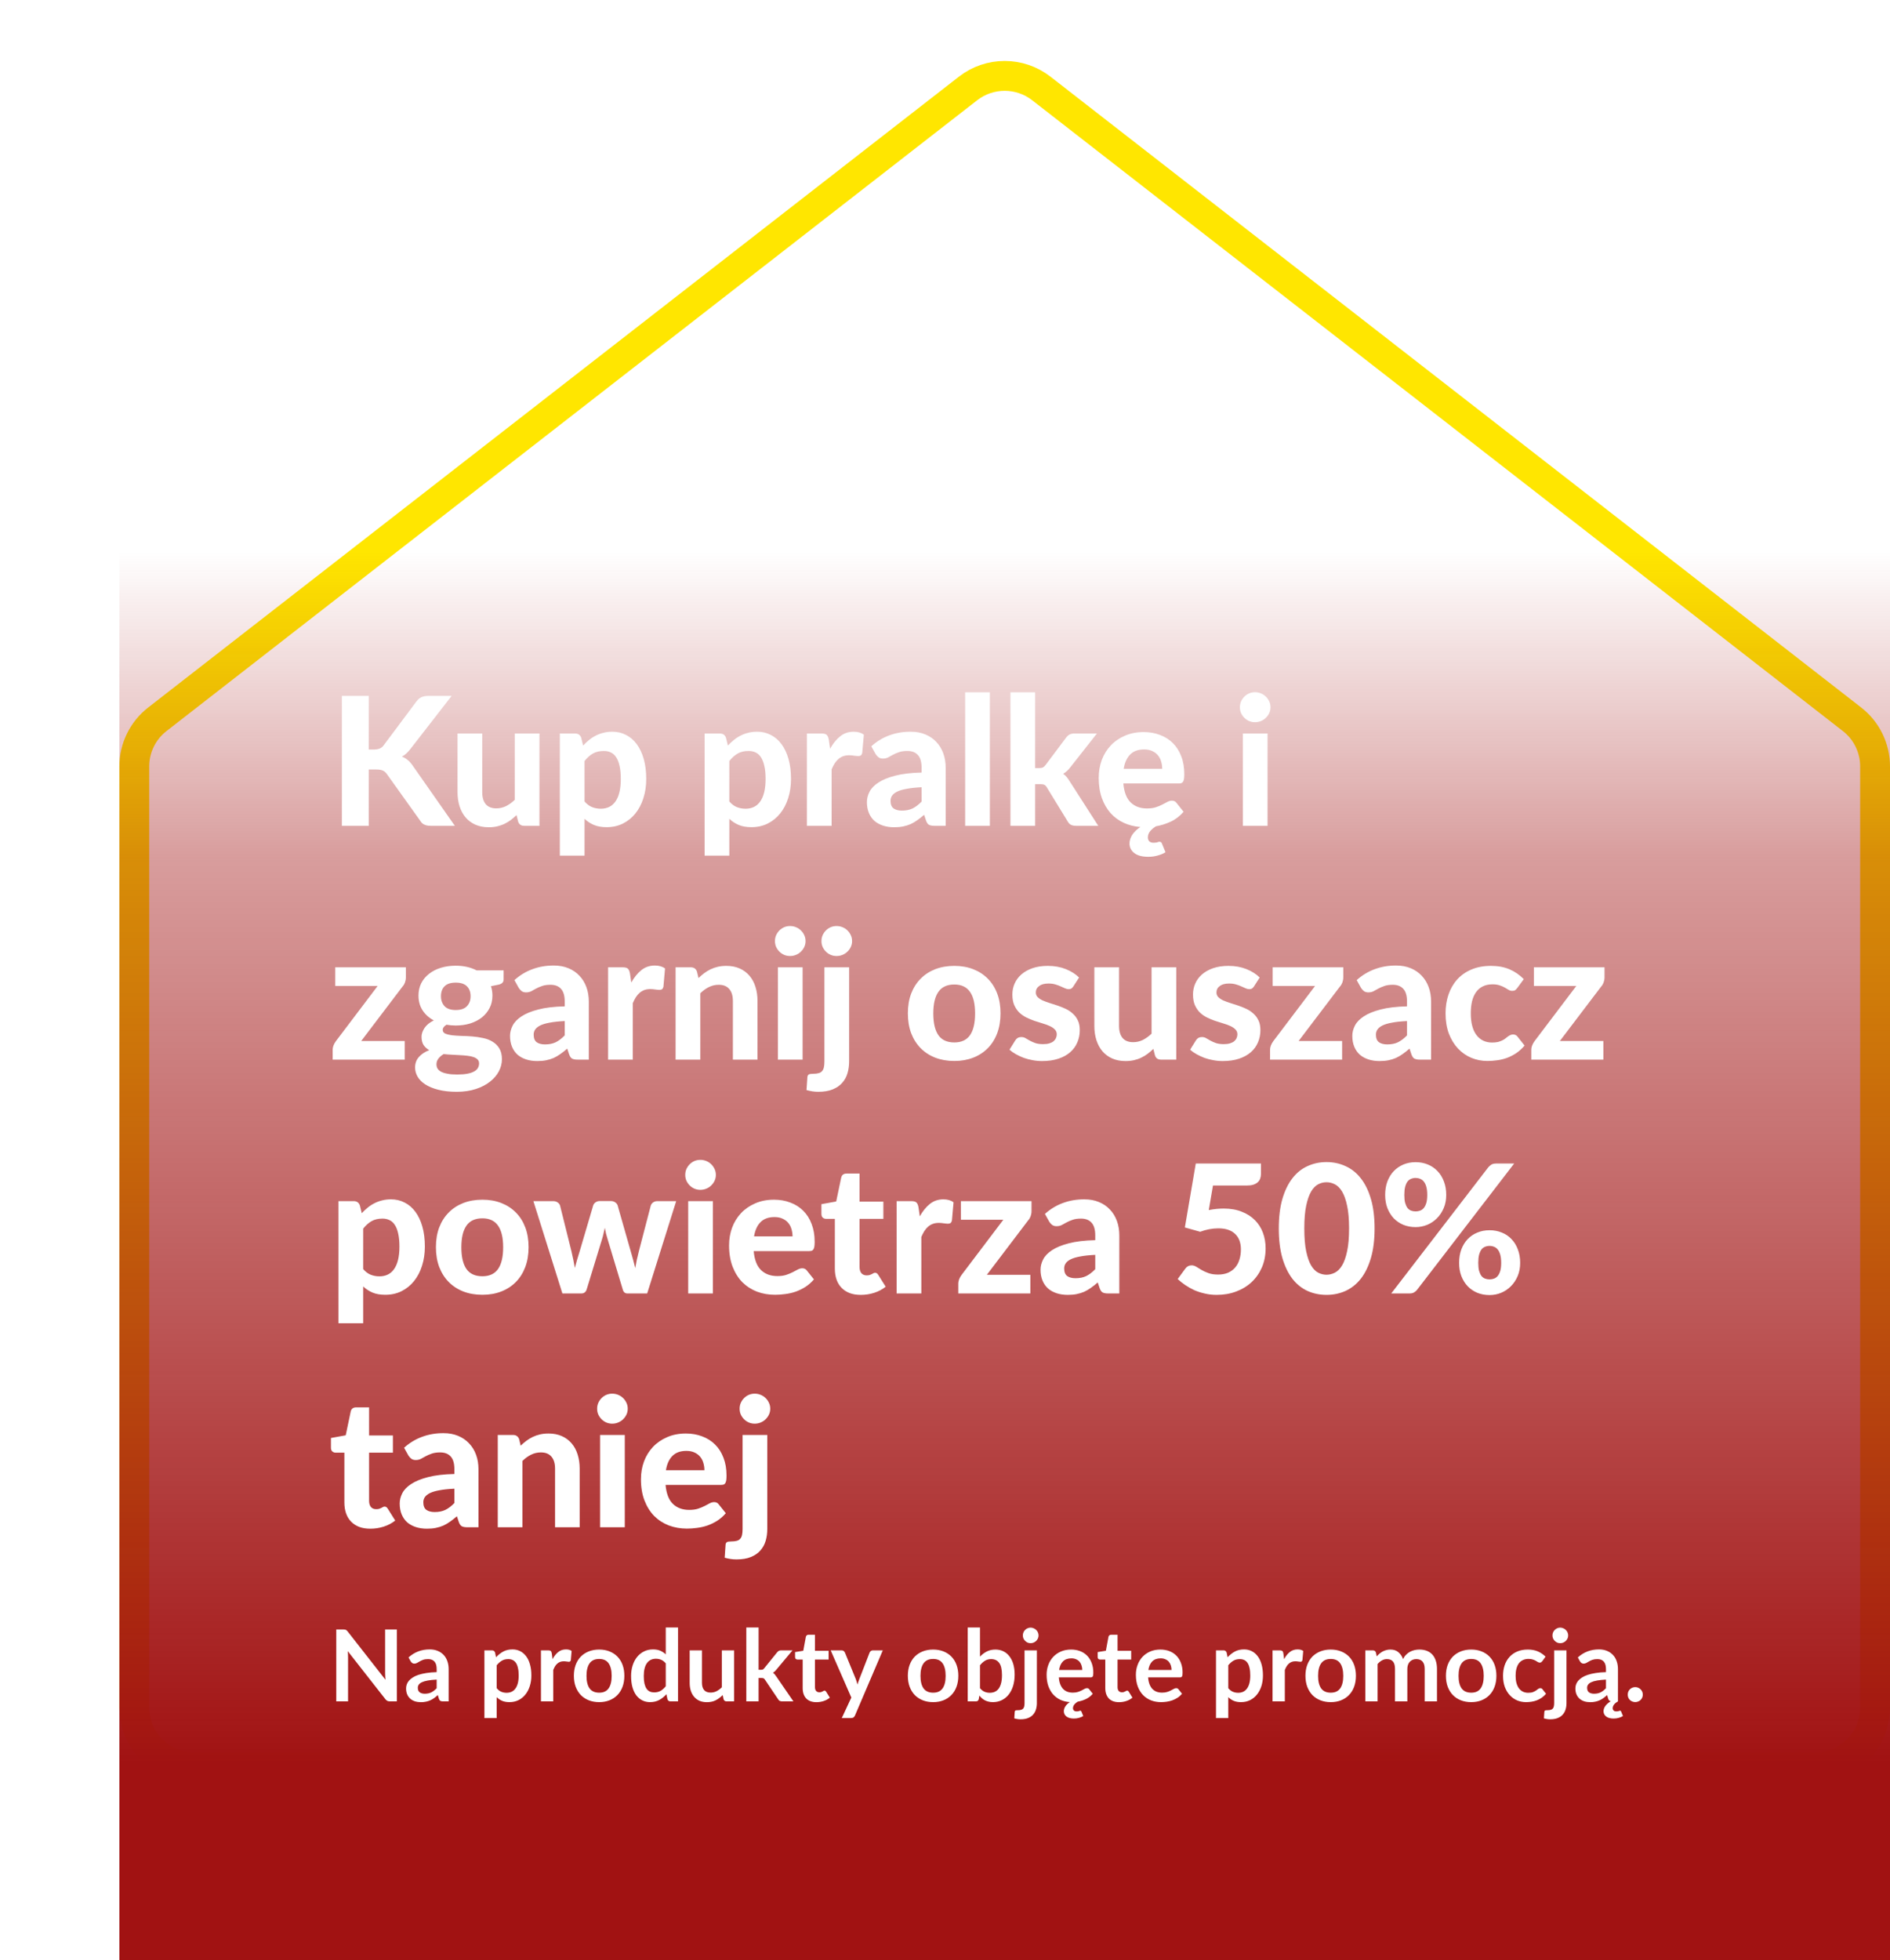
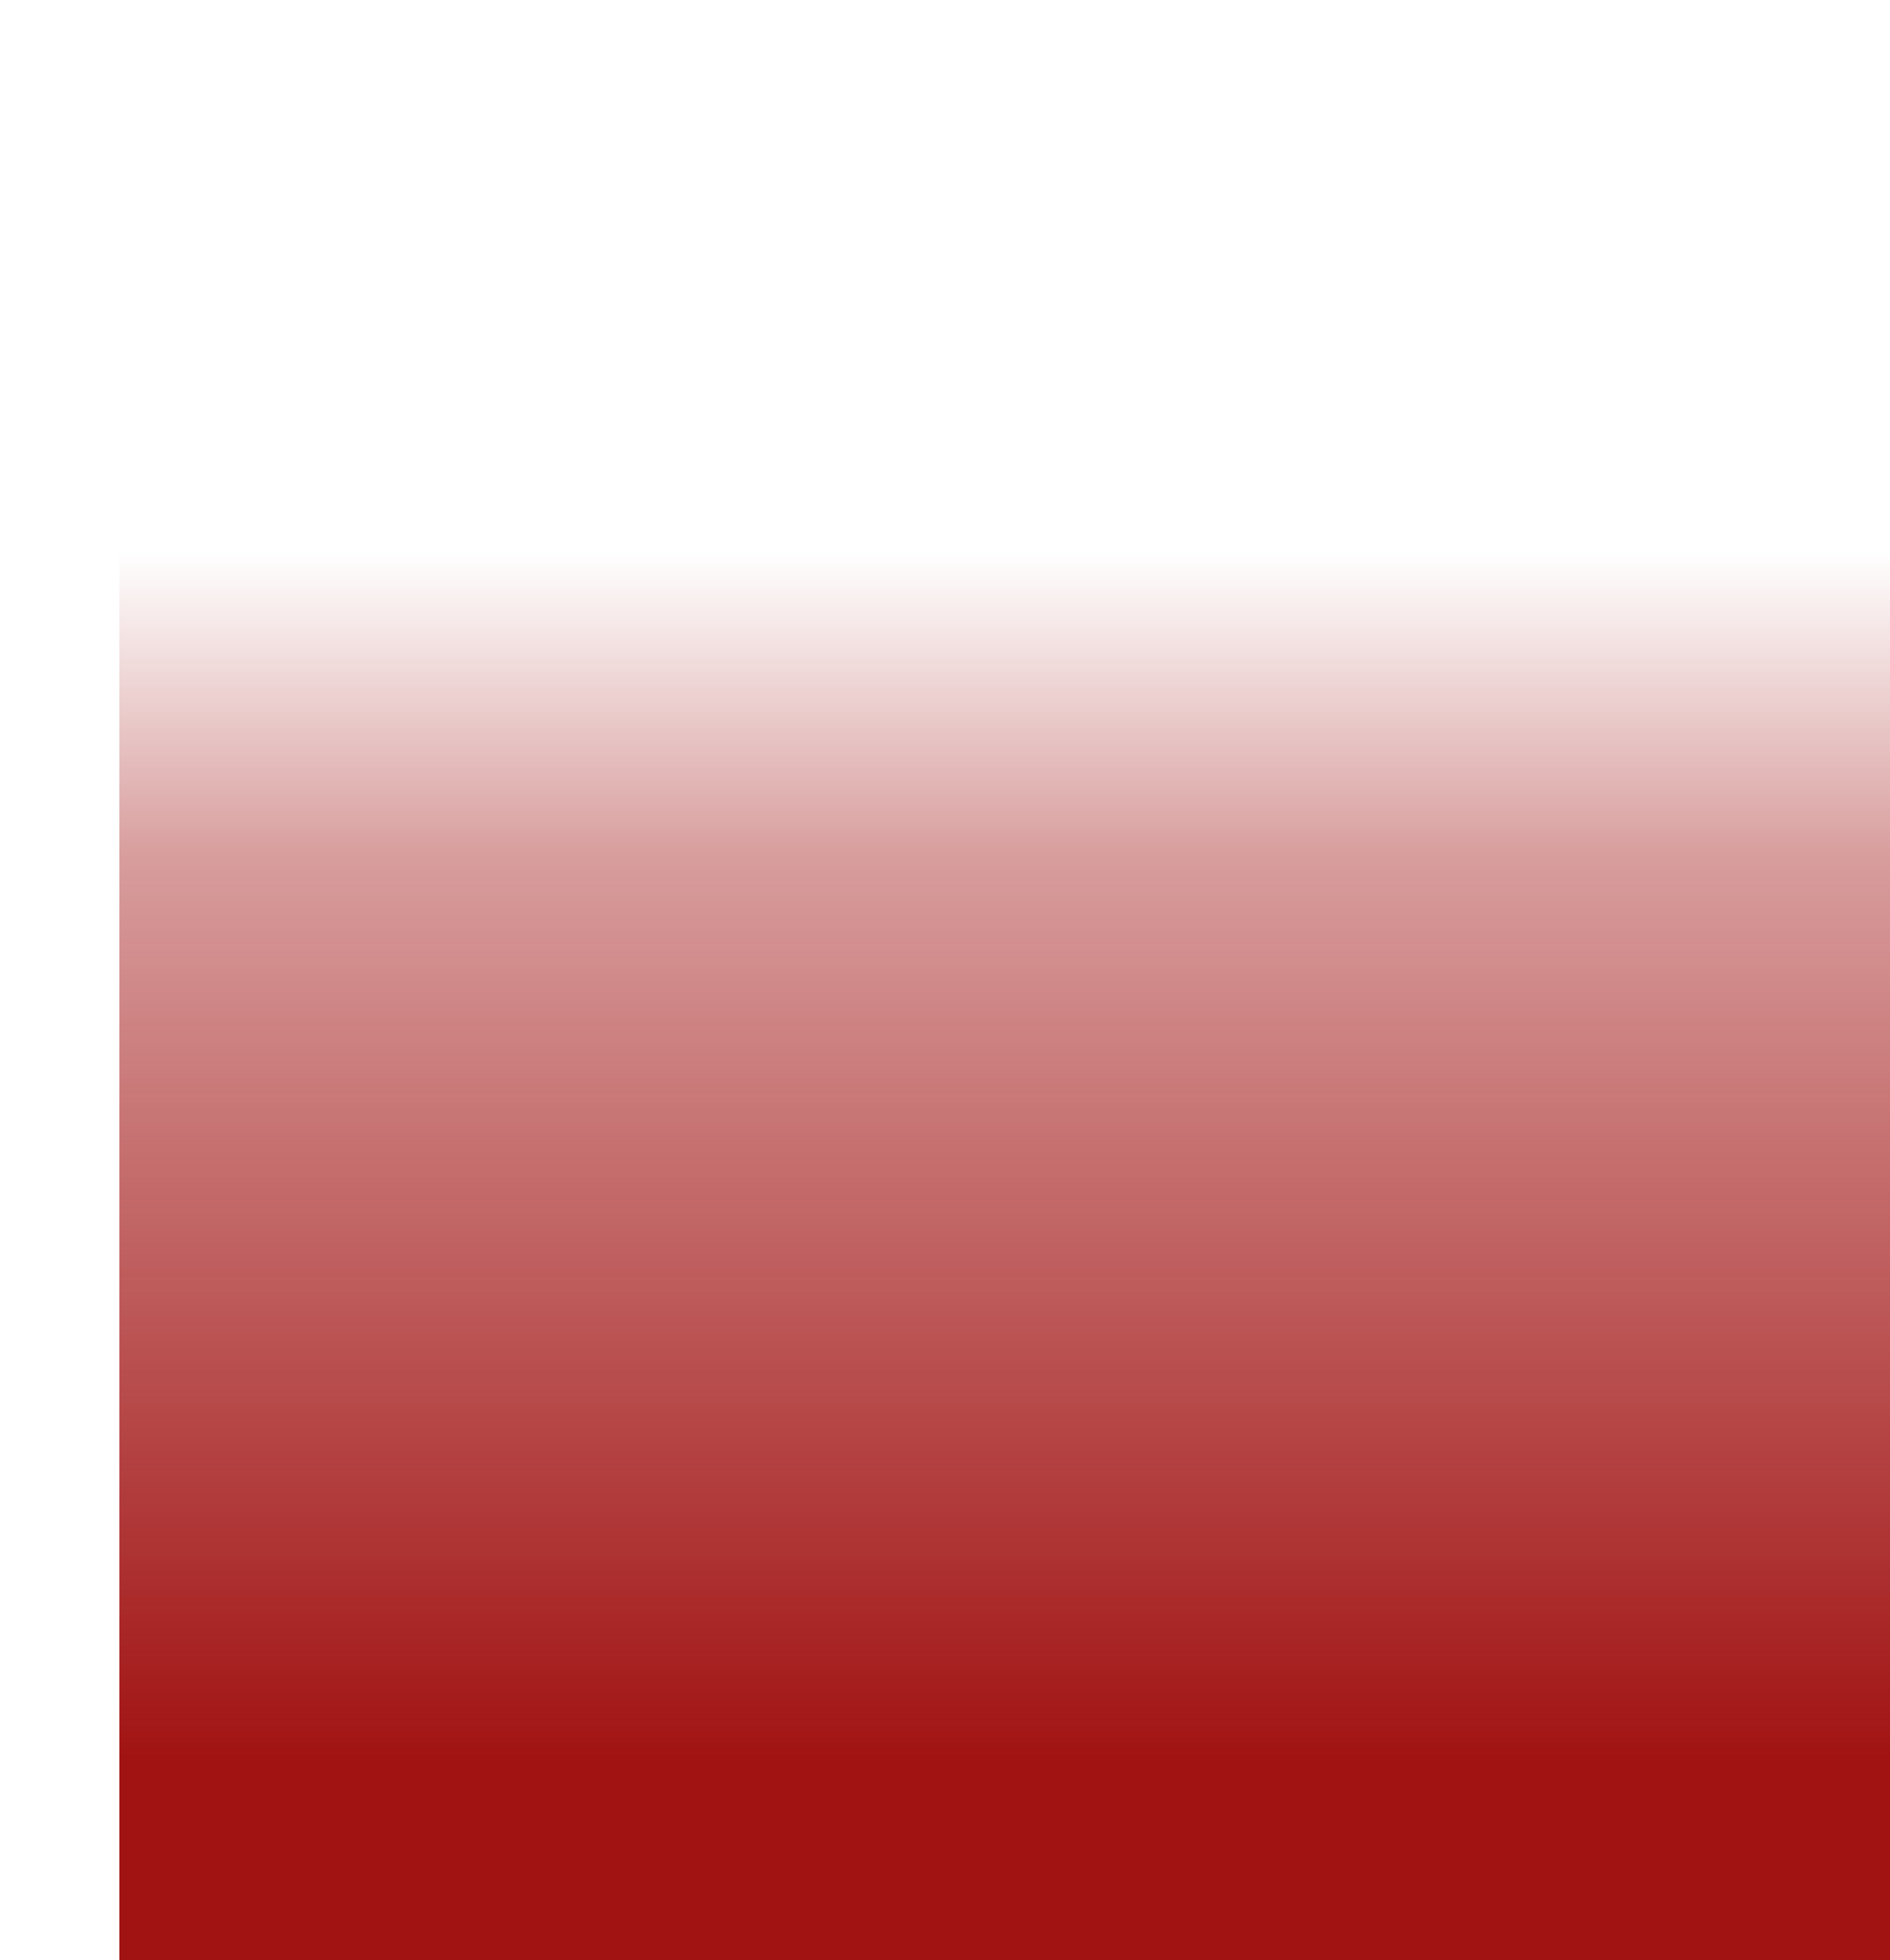
<svg xmlns="http://www.w3.org/2000/svg" width="380" height="394" viewBox="0 0 380 394" fill="none">
-   <path d="M194.632 17.783C198.966 14.412 205.034 14.412 209.368 17.783L372.368 144.587C375.291 146.86 377 150.356 377 154.059V343.25C377 349.877 371.627 355.25 365 355.25H39C32.373 355.25 27 349.877 27 343.25V154.059C27 150.356 28.709 146.86 31.632 144.587L194.632 17.783Z" stroke="#FFE600" stroke-width="6" />
  <rect x="24" y="79" width="356" height="315" fill="url(#paint0_linear_7800_27314)" />
  <g filter="url(#filter0_d_7800_27314)">
-     <path d="M74.136 146.664H75.198C76.086 146.664 76.728 146.388 77.124 145.836L83.73 136.998C84.042 136.578 84.384 136.29 84.756 136.134C85.128 135.966 85.584 135.882 86.124 135.882H90.804L82.488 146.592C81.948 147.288 81.39 147.786 80.814 148.086C81.234 148.254 81.612 148.476 81.948 148.752C82.284 149.016 82.608 149.37 82.92 149.814L91.452 162H86.646C86.334 162 86.064 161.976 85.836 161.928C85.62 161.88 85.428 161.814 85.26 161.73C85.092 161.646 84.948 161.544 84.828 161.424C84.708 161.292 84.594 161.142 84.486 160.974L77.772 151.578C77.544 151.254 77.274 151.026 76.962 150.894C76.65 150.75 76.212 150.678 75.648 150.678H74.136V162H68.736V135.882H74.136V146.664ZM108.459 143.442V162H105.399C104.763 162 104.355 161.712 104.175 161.136L103.851 159.84C103.479 160.2 103.095 160.53 102.699 160.83C102.303 161.13 101.877 161.388 101.421 161.604C100.977 161.82 100.491 161.988 99.963 162.108C99.447 162.228 98.883 162.288 98.271 162.288C97.263 162.288 96.363 162.114 95.571 161.766C94.791 161.418 94.137 160.932 93.609 160.308C93.081 159.684 92.679 158.94 92.403 158.076C92.127 157.212 91.989 156.264 91.989 155.232V143.442H96.957V155.232C96.957 156.264 97.191 157.068 97.659 157.644C98.139 158.208 98.847 158.49 99.783 158.49C100.479 158.49 101.133 158.34 101.745 158.04C102.357 157.728 102.939 157.308 103.491 156.78V143.442H108.459ZM117.528 157.104C117.996 157.644 118.5 158.022 119.04 158.238C119.592 158.454 120.18 158.562 120.804 158.562C121.404 158.562 121.95 158.448 122.442 158.22C122.934 157.992 123.354 157.638 123.702 157.158C124.062 156.666 124.338 156.042 124.53 155.286C124.722 154.53 124.818 153.63 124.818 152.586C124.818 151.554 124.734 150.678 124.566 149.958C124.41 149.238 124.182 148.656 123.882 148.212C123.594 147.768 123.24 147.45 122.82 147.258C122.4 147.054 121.932 146.952 121.416 146.952C120.54 146.952 119.802 147.126 119.202 147.474C118.614 147.81 118.056 148.308 117.528 148.968V157.104ZM117.24 145.872C117.612 145.464 118.008 145.092 118.428 144.756C118.848 144.408 119.298 144.114 119.778 143.874C120.258 143.622 120.774 143.43 121.326 143.298C121.878 143.154 122.478 143.082 123.126 143.082C124.122 143.082 125.034 143.298 125.862 143.73C126.702 144.15 127.422 144.768 128.022 145.584C128.622 146.388 129.09 147.378 129.426 148.554C129.762 149.73 129.93 151.074 129.93 152.586C129.93 153.978 129.738 155.268 129.354 156.456C128.982 157.632 128.448 158.652 127.752 159.516C127.056 160.38 126.216 161.058 125.232 161.55C124.26 162.03 123.174 162.27 121.974 162.27C120.966 162.27 120.108 162.12 119.4 161.82C118.704 161.52 118.08 161.112 117.528 160.596V167.994H112.56V143.442H115.62C116.244 143.442 116.658 143.73 116.862 144.306L117.24 145.872ZM146.637 157.104C147.105 157.644 147.609 158.022 148.149 158.238C148.701 158.454 149.289 158.562 149.913 158.562C150.513 158.562 151.059 158.448 151.551 158.22C152.043 157.992 152.463 157.638 152.811 157.158C153.171 156.666 153.447 156.042 153.639 155.286C153.831 154.53 153.927 153.63 153.927 152.586C153.927 151.554 153.843 150.678 153.675 149.958C153.519 149.238 153.291 148.656 152.991 148.212C152.703 147.768 152.349 147.45 151.929 147.258C151.509 147.054 151.041 146.952 150.525 146.952C149.649 146.952 148.911 147.126 148.311 147.474C147.723 147.81 147.165 148.308 146.637 148.968V157.104ZM146.349 145.872C146.721 145.464 147.117 145.092 147.537 144.756C147.957 144.408 148.407 144.114 148.887 143.874C149.367 143.622 149.883 143.43 150.435 143.298C150.987 143.154 151.587 143.082 152.235 143.082C153.231 143.082 154.143 143.298 154.971 143.73C155.811 144.15 156.531 144.768 157.131 145.584C157.731 146.388 158.199 147.378 158.535 148.554C158.871 149.73 159.039 151.074 159.039 152.586C159.039 153.978 158.847 155.268 158.463 156.456C158.091 157.632 157.557 158.652 156.861 159.516C156.165 160.38 155.325 161.058 154.341 161.55C153.369 162.03 152.283 162.27 151.083 162.27C150.075 162.27 149.217 162.12 148.509 161.82C147.813 161.52 147.189 161.112 146.637 160.596V167.994H141.669V143.442H144.729C145.353 143.442 145.767 143.73 145.971 144.306L146.349 145.872ZM166.898 146.502C167.486 145.446 168.164 144.612 168.932 144C169.7 143.388 170.6 143.082 171.632 143.082C172.472 143.082 173.156 143.28 173.684 143.676L173.36 147.348C173.3 147.588 173.204 147.756 173.072 147.852C172.952 147.936 172.784 147.978 172.568 147.978C172.376 147.978 172.1 147.954 171.74 147.906C171.38 147.846 171.044 147.816 170.732 147.816C170.276 147.816 169.868 147.882 169.508 148.014C169.16 148.146 168.848 148.332 168.572 148.572C168.296 148.812 168.044 149.106 167.816 149.454C167.6 149.802 167.396 150.198 167.204 150.642V162H162.236V143.442H165.17C165.674 143.442 166.022 143.532 166.214 143.712C166.406 143.892 166.544 144.204 166.628 144.648L166.898 146.502ZM185.297 154.242C184.085 154.302 183.077 154.41 182.273 154.566C181.469 154.71 180.827 154.902 180.347 155.142C179.879 155.382 179.543 155.658 179.339 155.97C179.147 156.27 179.051 156.6 179.051 156.96C179.051 157.68 179.249 158.19 179.645 158.49C180.053 158.79 180.617 158.94 181.337 158.94C182.165 158.94 182.879 158.796 183.479 158.508C184.091 158.208 184.697 157.746 185.297 157.122V154.242ZM175.181 146.016C176.273 145.032 177.479 144.3 178.799 143.82C180.119 143.328 181.547 143.082 183.083 143.082C184.187 143.082 185.171 143.262 186.035 143.622C186.911 143.982 187.649 144.486 188.249 145.134C188.861 145.77 189.329 146.532 189.653 147.42C189.977 148.308 190.139 149.28 190.139 150.336V162H187.871C187.403 162 187.043 161.934 186.791 161.802C186.551 161.67 186.353 161.394 186.197 160.974L185.801 159.786C185.333 160.194 184.877 160.554 184.433 160.866C184.001 161.178 183.551 161.442 183.083 161.658C182.615 161.862 182.111 162.018 181.571 162.126C181.043 162.234 180.449 162.288 179.789 162.288C178.973 162.288 178.229 162.18 177.557 161.964C176.885 161.748 176.303 161.43 175.811 161.01C175.331 160.578 174.959 160.044 174.695 159.408C174.431 158.772 174.299 158.04 174.299 157.212C174.299 156.528 174.473 155.844 174.821 155.16C175.169 154.476 175.763 153.858 176.603 153.306C177.455 152.742 178.583 152.28 179.987 151.92C181.403 151.548 183.173 151.338 185.297 151.29V150.336C185.297 149.172 185.051 148.32 184.559 147.78C184.067 147.228 183.359 146.952 182.435 146.952C181.751 146.952 181.181 147.036 180.725 147.204C180.269 147.36 179.867 147.534 179.519 147.726C179.183 147.906 178.865 148.08 178.565 148.248C178.265 148.404 177.917 148.482 177.521 148.482C177.173 148.482 176.879 148.398 176.639 148.23C176.411 148.05 176.219 147.84 176.063 147.6L175.181 146.016ZM199.021 135.162V162H194.053V135.162H199.021ZM208.125 135.162V150.39H208.953C209.265 150.39 209.511 150.348 209.691 150.264C209.871 150.168 210.051 150 210.231 149.76L214.335 144.288C214.539 144.012 214.767 143.802 215.019 143.658C215.283 143.514 215.613 143.442 216.009 143.442H220.545L215.217 150.21C214.797 150.774 214.311 151.218 213.759 151.542C214.035 151.734 214.275 151.956 214.479 152.208C214.683 152.46 214.881 152.742 215.073 153.054L220.815 162H216.351C215.967 162 215.637 161.94 215.361 161.82C215.085 161.688 214.857 161.46 214.677 161.136L210.501 154.314C210.333 154.026 210.159 153.84 209.979 153.756C209.799 153.672 209.529 153.63 209.169 153.63H208.125V162H203.157V135.162H208.125ZM233.668 150.534C233.668 150.018 233.596 149.526 233.452 149.058C233.32 148.59 233.104 148.176 232.804 147.816C232.504 147.456 232.126 147.174 231.67 146.97C231.214 146.754 230.668 146.646 230.032 146.646C228.844 146.646 227.914 146.982 227.242 147.654C226.57 148.326 226.132 149.286 225.928 150.534H233.668ZM225.856 153.486C226.012 155.226 226.504 156.498 227.332 157.302C228.172 158.106 229.264 158.508 230.608 158.508C231.292 158.508 231.88 158.43 232.372 158.274C232.876 158.106 233.314 157.926 233.686 157.734C234.07 157.53 234.412 157.35 234.712 157.194C235.024 157.026 235.33 156.942 235.63 156.942C236.014 156.942 236.314 157.086 236.53 157.374L237.97 159.174C237.202 160.062 236.332 160.728 235.36 161.172C234.4 161.616 233.422 161.922 232.426 162.09C231.994 162.342 231.61 162.66 231.274 163.044C230.95 163.428 230.788 163.854 230.788 164.322C230.788 164.658 230.884 164.922 231.076 165.114C231.28 165.306 231.562 165.402 231.922 165.402C232.126 165.402 232.294 165.39 232.426 165.366C232.558 165.354 232.66 165.33 232.732 165.294C232.816 165.27 232.888 165.246 232.948 165.222C233.008 165.21 233.068 165.204 233.128 165.204C233.356 165.204 233.512 165.306 233.596 165.51L234.334 167.31C233.926 167.574 233.416 167.79 232.804 167.958C232.204 168.138 231.562 168.228 230.878 168.228C229.642 168.228 228.7 167.976 228.052 167.472C227.416 166.98 227.098 166.344 227.098 165.564C227.098 164.976 227.278 164.394 227.638 163.818C228.01 163.254 228.556 162.726 229.276 162.234C228.088 162.15 226.984 161.874 225.964 161.406C224.944 160.938 224.056 160.29 223.3 159.462C222.556 158.622 221.968 157.608 221.536 156.42C221.116 155.232 220.906 153.87 220.906 152.334C220.906 151.074 221.11 149.886 221.518 148.77C221.938 147.654 222.538 146.682 223.318 145.854C224.098 145.026 225.046 144.372 226.162 143.892C227.278 143.4 228.538 143.154 229.942 143.154C231.13 143.154 232.222 143.346 233.218 143.73C234.226 144.102 235.09 144.648 235.81 145.368C236.542 146.088 237.106 146.976 237.502 148.032C237.91 149.076 238.114 150.27 238.114 151.614C238.114 151.986 238.096 152.292 238.06 152.532C238.024 152.772 237.964 152.964 237.88 153.108C237.796 153.252 237.682 153.354 237.538 153.414C237.394 153.462 237.208 153.486 236.98 153.486H225.856ZM254.852 143.442V162H249.884V143.442H254.852ZM255.446 138.168C255.446 138.588 255.362 138.978 255.194 139.338C255.026 139.698 254.798 140.016 254.51 140.292C254.234 140.568 253.904 140.784 253.52 140.94C253.148 141.096 252.746 141.174 252.313 141.174C251.906 141.174 251.516 141.096 251.144 140.94C250.784 140.784 250.466 140.568 250.19 140.292C249.914 140.016 249.692 139.698 249.524 139.338C249.368 138.978 249.29 138.588 249.29 138.168C249.29 137.748 249.368 137.358 249.524 136.998C249.692 136.626 249.914 136.302 250.19 136.026C250.466 135.75 250.784 135.534 251.144 135.378C251.516 135.222 251.906 135.144 252.313 135.144C252.746 135.144 253.148 135.222 253.52 135.378C253.904 135.534 254.234 135.75 254.51 136.026C254.798 136.302 255.026 136.626 255.194 136.998C255.362 137.358 255.446 137.748 255.446 138.168ZM81.606 192.458C81.606 192.806 81.546 193.148 81.426 193.484C81.306 193.808 81.15 194.072 80.958 194.276L72.624 205.256H81.372V209H66.882V206.948C66.882 206.744 66.936 206.486 67.044 206.174C67.164 205.862 67.326 205.568 67.53 205.292L75.936 194.186H67.404V190.442H81.606V192.458ZM91.628 199.028C92.648 199.028 93.398 198.77 93.878 198.254C94.37 197.738 94.616 197.072 94.616 196.256C94.616 195.404 94.37 194.738 93.878 194.258C93.398 193.766 92.648 193.52 91.628 193.52C90.608 193.52 89.858 193.766 89.378 194.258C88.898 194.738 88.658 195.404 88.658 196.256C88.658 197.06 88.898 197.726 89.378 198.254C89.87 198.77 90.62 199.028 91.628 199.028ZM96.326 209.756C96.326 209.432 96.224 209.168 96.02 208.964C95.816 208.76 95.54 208.598 95.192 208.478C94.856 208.358 94.454 208.274 93.986 208.226C93.518 208.166 93.02 208.124 92.492 208.1C91.964 208.064 91.418 208.034 90.854 208.01C90.29 207.986 89.738 207.944 89.198 207.884C88.778 208.136 88.43 208.436 88.154 208.784C87.89 209.12 87.758 209.504 87.758 209.936C87.758 210.236 87.824 210.512 87.956 210.764C88.1 211.016 88.334 211.232 88.658 211.412C88.982 211.592 89.408 211.73 89.936 211.826C90.464 211.934 91.124 211.988 91.916 211.988C92.732 211.988 93.422 211.934 93.986 211.826C94.55 211.718 95.006 211.562 95.354 211.358C95.702 211.166 95.948 210.932 96.092 210.656C96.248 210.38 96.326 210.08 96.326 209.756ZM101.258 191.054V192.872C101.258 193.16 101.174 193.388 101.006 193.556C100.85 193.724 100.586 193.85 100.214 193.934L98.702 194.24C98.906 194.828 99.008 195.458 99.008 196.13C99.008 197.054 98.816 197.888 98.432 198.632C98.06 199.364 97.544 199.994 96.884 200.522C96.224 201.038 95.444 201.44 94.544 201.728C93.644 202.004 92.672 202.142 91.628 202.142C90.968 202.142 90.35 202.088 89.774 201.98C89.27 202.292 89.018 202.634 89.018 203.006C89.018 203.354 89.186 203.606 89.522 203.762C89.87 203.918 90.32 204.032 90.872 204.104C91.436 204.164 92.072 204.206 92.78 204.23C93.5 204.242 94.226 204.278 94.958 204.338C95.702 204.398 96.428 204.506 97.136 204.662C97.856 204.806 98.492 205.052 99.044 205.4C99.608 205.736 100.058 206.186 100.394 206.75C100.742 207.314 100.916 208.04 100.916 208.928C100.916 209.756 100.712 210.56 100.304 211.34C99.896 212.12 99.302 212.816 98.522 213.428C97.754 214.04 96.806 214.532 95.678 214.904C94.55 215.276 93.266 215.462 91.826 215.462C90.398 215.462 89.156 215.324 88.1 215.048C87.056 214.784 86.186 214.424 85.49 213.968C84.806 213.524 84.296 213.008 83.96 212.42C83.624 211.832 83.456 211.22 83.456 210.584C83.456 209.756 83.708 209.054 84.212 208.478C84.716 207.902 85.412 207.44 86.3 207.092C85.832 206.828 85.454 206.486 85.166 206.066C84.89 205.634 84.752 205.076 84.752 204.392C84.752 203.84 84.95 203.258 85.346 202.646C85.754 202.034 86.378 201.524 87.218 201.116C86.27 200.612 85.52 199.94 84.968 199.1C84.416 198.248 84.14 197.258 84.14 196.13C84.14 195.206 84.326 194.372 84.698 193.628C85.082 192.884 85.61 192.254 86.282 191.738C86.954 191.21 87.746 190.808 88.658 190.532C89.57 190.256 90.56 190.118 91.628 190.118C93.212 190.118 94.61 190.43 95.822 191.054H101.258ZM113.543 201.242C112.331 201.302 111.323 201.41 110.519 201.566C109.715 201.71 109.073 201.902 108.593 202.142C108.125 202.382 107.789 202.658 107.585 202.97C107.393 203.27 107.297 203.6 107.297 203.96C107.297 204.68 107.495 205.19 107.891 205.49C108.299 205.79 108.863 205.94 109.583 205.94C110.411 205.94 111.125 205.796 111.725 205.508C112.337 205.208 112.943 204.746 113.543 204.122V201.242ZM103.427 193.016C104.519 192.032 105.725 191.3 107.045 190.82C108.365 190.328 109.793 190.082 111.329 190.082C112.433 190.082 113.417 190.262 114.281 190.622C115.157 190.982 115.895 191.486 116.495 192.134C117.107 192.77 117.575 193.532 117.899 194.42C118.223 195.308 118.385 196.28 118.385 197.336V209H116.117C115.649 209 115.289 208.934 115.037 208.802C114.797 208.67 114.599 208.394 114.443 207.974L114.047 206.786C113.579 207.194 113.123 207.554 112.679 207.866C112.247 208.178 111.797 208.442 111.329 208.658C110.861 208.862 110.357 209.018 109.817 209.126C109.289 209.234 108.695 209.288 108.035 209.288C107.219 209.288 106.475 209.18 105.803 208.964C105.131 208.748 104.549 208.43 104.057 208.01C103.577 207.578 103.205 207.044 102.941 206.408C102.677 205.772 102.545 205.04 102.545 204.212C102.545 203.528 102.719 202.844 103.067 202.16C103.415 201.476 104.009 200.858 104.849 200.306C105.701 199.742 106.829 199.28 108.233 198.92C109.649 198.548 111.419 198.338 113.543 198.29V197.336C113.543 196.172 113.297 195.32 112.805 194.78C112.313 194.228 111.605 193.952 110.681 193.952C109.997 193.952 109.427 194.036 108.971 194.204C108.515 194.36 108.113 194.534 107.765 194.726C107.429 194.906 107.111 195.08 106.811 195.248C106.511 195.404 106.163 195.482 105.767 195.482C105.419 195.482 105.125 195.398 104.885 195.23C104.657 195.05 104.465 194.84 104.309 194.6L103.427 193.016ZM126.925 193.502C127.513 192.446 128.191 191.612 128.959 191C129.727 190.388 130.627 190.082 131.659 190.082C132.499 190.082 133.183 190.28 133.711 190.676L133.387 194.348C133.327 194.588 133.231 194.756 133.099 194.852C132.979 194.936 132.811 194.978 132.595 194.978C132.403 194.978 132.127 194.954 131.767 194.906C131.407 194.846 131.071 194.816 130.759 194.816C130.303 194.816 129.895 194.882 129.535 195.014C129.187 195.146 128.875 195.332 128.599 195.572C128.323 195.812 128.071 196.106 127.843 196.454C127.627 196.802 127.423 197.198 127.231 197.642V209H122.263V190.442H125.197C125.701 190.442 126.049 190.532 126.241 190.712C126.433 190.892 126.571 191.204 126.655 191.648L126.925 193.502ZM140.441 192.602C140.813 192.242 141.197 191.912 141.593 191.612C142.001 191.312 142.427 191.054 142.871 190.838C143.327 190.622 143.813 190.454 144.329 190.334C144.857 190.214 145.427 190.154 146.039 190.154C147.047 190.154 147.941 190.328 148.721 190.676C149.501 191.024 150.155 191.51 150.683 192.134C151.223 192.758 151.625 193.502 151.889 194.366C152.165 195.23 152.303 196.178 152.303 197.21V209H147.353V197.21C147.353 196.178 147.113 195.38 146.633 194.816C146.153 194.24 145.445 193.952 144.509 193.952C143.813 193.952 143.159 194.102 142.547 194.402C141.935 194.702 141.353 195.122 140.801 195.662V209H135.833V190.442H138.893C139.517 190.442 139.931 190.73 140.135 191.306L140.441 192.602ZM161.371 190.442V209H156.403V190.442H161.371ZM161.965 185.168C161.965 185.588 161.881 185.978 161.713 186.338C161.545 186.698 161.317 187.016 161.029 187.292C160.753 187.568 160.423 187.784 160.039 187.94C159.667 188.096 159.265 188.174 158.833 188.174C158.425 188.174 158.035 188.096 157.663 187.94C157.303 187.784 156.985 187.568 156.709 187.292C156.433 187.016 156.211 186.698 156.043 186.338C155.887 185.978 155.809 185.588 155.809 185.168C155.809 184.748 155.887 184.358 156.043 183.998C156.211 183.626 156.433 183.302 156.709 183.026C156.985 182.75 157.303 182.534 157.663 182.378C158.035 182.222 158.425 182.144 158.833 182.144C159.265 182.144 159.667 182.222 160.039 182.378C160.423 182.534 160.753 182.75 161.029 183.026C161.317 183.302 161.545 183.626 161.713 183.998C161.881 184.358 161.965 184.748 161.965 185.168ZM170.723 190.442V209.36C170.723 210.2 170.615 210.986 170.399 211.718C170.183 212.462 169.829 213.11 169.337 213.662C168.857 214.214 168.221 214.652 167.429 214.976C166.649 215.3 165.683 215.462 164.531 215.462C164.099 215.462 163.697 215.432 163.325 215.372C162.941 215.312 162.551 215.228 162.155 215.12L162.335 212.492C162.359 212.252 162.449 212.084 162.605 211.988C162.749 211.892 163.043 211.844 163.487 211.844C163.931 211.844 164.297 211.802 164.585 211.718C164.873 211.646 165.101 211.514 165.269 211.322C165.449 211.13 165.575 210.872 165.647 210.548C165.719 210.236 165.755 209.84 165.755 209.36V190.442H170.723ZM171.317 185.168C171.317 185.588 171.233 185.978 171.065 186.338C170.897 186.698 170.669 187.016 170.381 187.292C170.105 187.568 169.775 187.784 169.391 187.94C169.019 188.096 168.617 188.174 168.185 188.174C167.777 188.174 167.387 188.096 167.015 187.94C166.655 187.784 166.337 187.568 166.061 187.292C165.785 187.016 165.563 186.698 165.395 186.338C165.239 185.978 165.161 185.588 165.161 185.168C165.161 184.748 165.239 184.358 165.395 183.998C165.563 183.626 165.785 183.302 166.061 183.026C166.337 182.75 166.655 182.534 167.015 182.378C167.387 182.222 167.777 182.144 168.185 182.144C168.617 182.144 169.019 182.222 169.391 182.378C169.775 182.534 170.105 182.75 170.381 183.026C170.669 183.302 170.897 183.626 171.065 183.998C171.233 184.358 171.317 184.748 171.317 185.168ZM191.875 190.154C193.267 190.154 194.533 190.376 195.673 190.82C196.813 191.264 197.791 191.9 198.607 192.728C199.423 193.544 200.053 194.54 200.497 195.716C200.941 196.892 201.163 198.218 201.163 199.694C201.163 201.17 200.941 202.502 200.497 203.69C200.053 204.866 199.423 205.868 198.607 206.696C197.791 207.524 196.813 208.16 195.673 208.604C194.533 209.048 193.267 209.27 191.875 209.27C190.471 209.27 189.193 209.048 188.041 208.604C186.901 208.16 185.923 207.524 185.107 206.696C184.291 205.868 183.655 204.866 183.199 203.69C182.755 202.502 182.533 201.17 182.533 199.694C182.533 198.218 182.755 196.892 183.199 195.716C183.655 194.54 184.291 193.544 185.107 192.728C185.923 191.9 186.901 191.264 188.041 190.82C189.193 190.376 190.471 190.154 191.875 190.154ZM191.875 205.544C193.291 205.544 194.341 205.058 195.025 204.086C195.709 203.102 196.051 201.644 196.051 199.712C196.051 197.792 195.709 196.346 195.025 195.374C194.341 194.39 193.291 193.898 191.875 193.898C190.423 193.898 189.355 194.39 188.671 195.374C187.987 196.346 187.645 197.792 187.645 199.712C187.645 201.644 187.987 203.102 188.671 204.086C189.355 205.058 190.423 205.544 191.875 205.544ZM215.82 194.258C215.688 194.462 215.55 194.612 215.406 194.708C215.274 194.792 215.088 194.834 214.848 194.834C214.608 194.834 214.362 194.774 214.11 194.654C213.858 194.534 213.576 194.408 213.264 194.276C212.952 194.132 212.592 194 212.184 193.88C211.788 193.76 211.326 193.7 210.798 193.7C209.994 193.7 209.37 193.868 208.926 194.204C208.482 194.528 208.26 194.96 208.26 195.5C208.26 195.872 208.386 196.184 208.638 196.436C208.89 196.688 209.22 196.91 209.628 197.102C210.048 197.282 210.522 197.456 211.05 197.624C211.578 197.78 212.118 197.954 212.67 198.146C213.234 198.338 213.78 198.56 214.308 198.812C214.836 199.064 215.304 199.382 215.712 199.766C216.132 200.138 216.468 200.594 216.72 201.134C216.972 201.662 217.098 202.304 217.098 203.06C217.098 203.96 216.93 204.794 216.594 205.562C216.27 206.318 215.79 206.972 215.154 207.524C214.518 208.076 213.726 208.508 212.778 208.82C211.83 209.132 210.738 209.288 209.502 209.288C208.866 209.288 208.236 209.228 207.612 209.108C206.988 209 206.394 208.844 205.83 208.64C205.266 208.424 204.738 208.178 204.246 207.902C203.754 207.626 203.328 207.326 202.968 207.002L204.12 205.148C204.252 204.932 204.414 204.764 204.606 204.644C204.81 204.524 205.068 204.464 205.38 204.464C205.68 204.464 205.956 204.542 206.208 204.698C206.46 204.842 206.742 205.004 207.054 205.184C207.366 205.352 207.732 205.514 208.152 205.67C208.584 205.814 209.118 205.886 209.754 205.886C210.234 205.886 210.648 205.832 210.996 205.724C211.344 205.616 211.626 205.472 211.842 205.292C212.058 205.1 212.214 204.89 212.31 204.662C212.418 204.422 212.472 204.176 212.472 203.924C212.472 203.516 212.34 203.186 212.076 202.934C211.824 202.67 211.488 202.442 211.068 202.25C210.66 202.058 210.186 201.884 209.646 201.728C209.106 201.572 208.554 201.398 207.99 201.206C207.438 201.014 206.892 200.786 206.352 200.522C205.824 200.258 205.35 199.928 204.93 199.532C204.522 199.124 204.186 198.626 203.922 198.038C203.67 197.45 203.544 196.736 203.544 195.896C203.544 195.128 203.694 194.402 203.994 193.718C204.294 193.022 204.744 192.41 205.344 191.882C205.944 191.354 206.688 190.934 207.576 190.622C208.476 190.31 209.514 190.154 210.69 190.154C212.01 190.154 213.21 190.37 214.29 190.802C215.37 191.234 216.258 191.798 216.954 192.494L215.82 194.258ZM236.498 190.442V209H233.438C232.802 209 232.394 208.712 232.214 208.136L231.89 206.84C231.518 207.2 231.134 207.53 230.738 207.83C230.342 208.13 229.916 208.388 229.46 208.604C229.016 208.82 228.53 208.988 228.002 209.108C227.486 209.228 226.922 209.288 226.31 209.288C225.302 209.288 224.402 209.114 223.61 208.766C222.83 208.418 222.176 207.932 221.648 207.308C221.12 206.684 220.718 205.94 220.442 205.076C220.166 204.212 220.028 203.264 220.028 202.232V190.442H224.996V202.232C224.996 203.264 225.23 204.068 225.698 204.644C226.178 205.208 226.886 205.49 227.822 205.49C228.518 205.49 229.172 205.34 229.784 205.04C230.396 204.728 230.978 204.308 231.53 203.78V190.442H236.498ZM252.137 194.258C252.005 194.462 251.867 194.612 251.723 194.708C251.591 194.792 251.405 194.834 251.165 194.834C250.925 194.834 250.679 194.774 250.427 194.654C250.175 194.534 249.893 194.408 249.581 194.276C249.269 194.132 248.909 194 248.501 193.88C248.105 193.76 247.643 193.7 247.115 193.7C246.311 193.7 245.687 193.868 245.243 194.204C244.799 194.528 244.577 194.96 244.577 195.5C244.577 195.872 244.703 196.184 244.955 196.436C245.207 196.688 245.537 196.91 245.945 197.102C246.365 197.282 246.839 197.456 247.367 197.624C247.895 197.78 248.435 197.954 248.987 198.146C249.551 198.338 250.097 198.56 250.625 198.812C251.153 199.064 251.621 199.382 252.029 199.766C252.449 200.138 252.785 200.594 253.037 201.134C253.289 201.662 253.415 202.304 253.415 203.06C253.415 203.96 253.247 204.794 252.911 205.562C252.587 206.318 252.107 206.972 251.471 207.524C250.835 208.076 250.043 208.508 249.095 208.82C248.147 209.132 247.055 209.288 245.819 209.288C245.183 209.288 244.553 209.228 243.929 209.108C243.305 209 242.711 208.844 242.147 208.64C241.583 208.424 241.055 208.178 240.563 207.902C240.071 207.626 239.645 207.326 239.285 207.002L240.437 205.148C240.569 204.932 240.731 204.764 240.923 204.644C241.127 204.524 241.385 204.464 241.697 204.464C241.997 204.464 242.273 204.542 242.525 204.698C242.777 204.842 243.059 205.004 243.371 205.184C243.683 205.352 244.049 205.514 244.469 205.67C244.901 205.814 245.435 205.886 246.071 205.886C246.551 205.886 246.965 205.832 247.313 205.724C247.661 205.616 247.943 205.472 248.159 205.292C248.375 205.1 248.531 204.89 248.627 204.662C248.735 204.422 248.789 204.176 248.789 203.924C248.789 203.516 248.657 203.186 248.393 202.934C248.141 202.67 247.805 202.442 247.385 202.25C246.977 202.058 246.503 201.884 245.963 201.728C245.423 201.572 244.871 201.398 244.307 201.206C243.755 201.014 243.209 200.786 242.669 200.522C242.141 200.258 241.667 199.928 241.247 199.532C240.839 199.124 240.503 198.626 240.239 198.038C239.987 197.45 239.861 196.736 239.861 195.896C239.861 195.128 240.011 194.402 240.311 193.718C240.611 193.022 241.061 192.41 241.661 191.882C242.261 191.354 243.005 190.934 243.893 190.622C244.793 190.31 245.831 190.154 247.007 190.154C248.327 190.154 249.527 190.37 250.607 190.802C251.687 191.234 252.575 191.798 253.271 192.494L252.137 194.258ZM270.079 192.458C270.079 192.806 270.019 193.148 269.899 193.484C269.779 193.808 269.623 194.072 269.431 194.276L261.097 205.256H269.845V209H255.355V206.948C255.355 206.744 255.409 206.486 255.517 206.174C255.637 205.862 255.799 205.568 256.003 205.292L264.409 194.186H255.877V190.442H270.079V192.458ZM282.891 201.242C281.679 201.302 280.671 201.41 279.867 201.566C279.063 201.71 278.421 201.902 277.941 202.142C277.473 202.382 277.137 202.658 276.933 202.97C276.741 203.27 276.645 203.6 276.645 203.96C276.645 204.68 276.843 205.19 277.239 205.49C277.647 205.79 278.211 205.94 278.931 205.94C279.759 205.94 280.473 205.796 281.073 205.508C281.685 205.208 282.291 204.746 282.891 204.122V201.242ZM272.775 193.016C273.867 192.032 275.073 191.3 276.393 190.82C277.713 190.328 279.141 190.082 280.677 190.082C281.781 190.082 282.765 190.262 283.629 190.622C284.505 190.982 285.243 191.486 285.843 192.134C286.455 192.77 286.923 193.532 287.247 194.42C287.571 195.308 287.733 196.28 287.733 197.336V209H285.465C284.997 209 284.637 208.934 284.385 208.802C284.145 208.67 283.947 208.394 283.791 207.974L283.395 206.786C282.927 207.194 282.471 207.554 282.027 207.866C281.595 208.178 281.145 208.442 280.677 208.658C280.209 208.862 279.705 209.018 279.165 209.126C278.637 209.234 278.043 209.288 277.383 209.288C276.567 209.288 275.823 209.18 275.151 208.964C274.479 208.748 273.897 208.43 273.405 208.01C272.925 207.578 272.553 207.044 272.289 206.408C272.025 205.772 271.893 205.04 271.893 204.212C271.893 203.528 272.067 202.844 272.415 202.16C272.763 201.476 273.357 200.858 274.197 200.306C275.049 199.742 276.177 199.28 277.581 198.92C278.997 198.548 280.767 198.338 282.891 198.29V197.336C282.891 196.172 282.645 195.32 282.153 194.78C281.661 194.228 280.953 193.952 280.029 193.952C279.345 193.952 278.775 194.036 278.319 194.204C277.863 194.36 277.461 194.534 277.113 194.726C276.777 194.906 276.459 195.08 276.159 195.248C275.859 195.404 275.511 195.482 275.115 195.482C274.767 195.482 274.473 195.398 274.233 195.23C274.005 195.05 273.813 194.84 273.657 194.6L272.775 193.016ZM305.075 194.582C304.931 194.774 304.787 194.924 304.643 195.032C304.499 195.128 304.295 195.176 304.031 195.176C303.791 195.176 303.557 195.11 303.329 194.978C303.113 194.834 302.861 194.684 302.573 194.528C302.285 194.36 301.943 194.21 301.547 194.078C301.151 193.934 300.659 193.862 300.071 193.862C299.327 193.862 298.679 194 298.127 194.276C297.587 194.54 297.137 194.924 296.777 195.428C296.417 195.932 296.147 196.544 295.967 197.264C295.799 197.984 295.715 198.794 295.715 199.694C295.715 201.59 296.093 203.042 296.849 204.05C297.617 205.058 298.661 205.562 299.981 205.562C300.437 205.562 300.827 205.526 301.151 205.454C301.487 205.37 301.775 205.268 302.015 205.148C302.267 205.028 302.483 204.896 302.663 204.752C302.843 204.608 303.011 204.476 303.167 204.356C303.335 204.236 303.497 204.14 303.653 204.068C303.821 203.984 304.007 203.942 304.211 203.942C304.595 203.942 304.895 204.086 305.111 204.374L306.533 206.174C306.005 206.786 305.441 207.296 304.841 207.704C304.241 208.1 303.617 208.418 302.969 208.658C302.333 208.886 301.685 209.042 301.025 209.126C300.365 209.222 299.711 209.27 299.063 209.27C297.923 209.27 296.843 209.06 295.823 208.64C294.803 208.208 293.909 207.584 293.141 206.768C292.373 205.952 291.761 204.95 291.305 203.762C290.861 202.574 290.639 201.218 290.639 199.694C290.639 198.338 290.837 197.078 291.233 195.914C291.629 194.75 292.211 193.742 292.979 192.89C293.747 192.038 294.695 191.372 295.823 190.892C296.963 190.4 298.277 190.154 299.765 190.154C301.181 190.154 302.423 190.382 303.491 190.838C304.559 191.294 305.519 191.954 306.371 192.818L305.075 194.582ZM322.602 192.458C322.602 192.806 322.542 193.148 322.422 193.484C322.302 193.808 322.146 194.072 321.954 194.276L313.62 205.256H322.368V209H307.878V206.948C307.878 206.744 307.932 206.486 308.04 206.174C308.16 205.862 308.322 205.568 308.526 205.292L316.932 194.186H308.4V190.442H322.602V192.458ZM73.02 251.104C73.488 251.644 73.992 252.022 74.532 252.238C75.084 252.454 75.672 252.562 76.296 252.562C76.896 252.562 77.442 252.448 77.934 252.22C78.426 251.992 78.846 251.638 79.194 251.158C79.554 250.666 79.83 250.042 80.022 249.286C80.214 248.53 80.31 247.63 80.31 246.586C80.31 245.554 80.226 244.678 80.058 243.958C79.902 243.238 79.674 242.656 79.374 242.212C79.086 241.768 78.732 241.45 78.312 241.258C77.892 241.054 77.424 240.952 76.908 240.952C76.032 240.952 75.294 241.126 74.694 241.474C74.106 241.81 73.548 242.308 73.02 242.968V251.104ZM72.732 239.872C73.104 239.464 73.5 239.092 73.92 238.756C74.34 238.408 74.79 238.114 75.27 237.874C75.75 237.622 76.266 237.43 76.818 237.298C77.37 237.154 77.97 237.082 78.618 237.082C79.614 237.082 80.526 237.298 81.354 237.73C82.194 238.15 82.914 238.768 83.514 239.584C84.114 240.388 84.582 241.378 84.918 242.554C85.254 243.73 85.422 245.074 85.422 246.586C85.422 247.978 85.23 249.268 84.846 250.456C84.474 251.632 83.94 252.652 83.244 253.516C82.548 254.38 81.708 255.058 80.724 255.55C79.752 256.03 78.666 256.27 77.466 256.27C76.458 256.27 75.6 256.12 74.892 255.82C74.196 255.52 73.572 255.112 73.02 254.596V261.994H68.052V237.442H71.112C71.736 237.442 72.15 237.73 72.354 238.306L72.732 239.872ZM96.988 237.154C98.38 237.154 99.646 237.376 100.786 237.82C101.926 238.264 102.904 238.9 103.72 239.728C104.536 240.544 105.166 241.54 105.61 242.716C106.054 243.892 106.276 245.218 106.276 246.694C106.276 248.17 106.054 249.502 105.61 250.69C105.166 251.866 104.536 252.868 103.72 253.696C102.904 254.524 101.926 255.16 100.786 255.604C99.646 256.048 98.38 256.27 96.988 256.27C95.584 256.27 94.306 256.048 93.154 255.604C92.014 255.16 91.036 254.524 90.22 253.696C89.404 252.868 88.768 251.866 88.312 250.69C87.868 249.502 87.646 248.17 87.646 246.694C87.646 245.218 87.868 243.892 88.312 242.716C88.768 241.54 89.404 240.544 90.22 239.728C91.036 238.9 92.014 238.264 93.154 237.82C94.306 237.376 95.584 237.154 96.988 237.154ZM96.988 252.544C98.404 252.544 99.454 252.058 100.138 251.086C100.822 250.102 101.164 248.644 101.164 246.712C101.164 244.792 100.822 243.346 100.138 242.374C99.454 241.39 98.404 240.898 96.988 240.898C95.536 240.898 94.468 241.39 93.784 242.374C93.1 243.346 92.758 244.792 92.758 246.712C92.758 248.644 93.1 250.102 93.784 251.086C94.468 252.058 95.536 252.544 96.988 252.544ZM135.953 237.442L130.121 256H126.107C125.903 256 125.717 255.934 125.549 255.802C125.393 255.67 125.273 255.448 125.189 255.136L122.165 245.092C122.045 244.708 121.937 244.33 121.841 243.958C121.757 243.574 121.679 243.19 121.607 242.806C121.523 243.19 121.433 243.58 121.337 243.976C121.253 244.36 121.151 244.744 121.031 245.128L117.971 255.136C117.803 255.712 117.443 256 116.891 256H113.075L107.243 237.442H111.203C111.563 237.442 111.863 237.526 112.103 237.694C112.355 237.862 112.523 238.078 112.607 238.342L114.893 247.522C115.037 248.11 115.163 248.68 115.271 249.232C115.379 249.784 115.481 250.33 115.577 250.87C115.721 250.33 115.871 249.784 116.027 249.232C116.195 248.68 116.369 248.11 116.549 247.522L119.267 238.306C119.351 238.054 119.513 237.844 119.753 237.676C119.993 237.508 120.275 237.424 120.599 237.424H122.795C123.143 237.424 123.437 237.508 123.677 237.676C123.929 237.844 124.097 238.054 124.181 238.306L126.809 247.522C126.977 248.098 127.139 248.668 127.295 249.232C127.451 249.784 127.595 250.342 127.727 250.906C127.823 250.354 127.925 249.802 128.033 249.25C128.153 248.686 128.291 248.11 128.447 247.522L130.841 238.342C130.925 238.078 131.087 237.862 131.327 237.694C131.567 237.526 131.849 237.442 132.173 237.442H135.953ZM143.336 237.442V256H138.368V237.442H143.336ZM143.93 232.168C143.93 232.588 143.846 232.978 143.678 233.338C143.51 233.698 143.282 234.016 142.994 234.292C142.718 234.568 142.388 234.784 142.004 234.94C141.632 235.096 141.23 235.174 140.798 235.174C140.39 235.174 140 235.096 139.628 234.94C139.268 234.784 138.95 234.568 138.674 234.292C138.398 234.016 138.176 233.698 138.008 233.338C137.852 232.978 137.774 232.588 137.774 232.168C137.774 231.748 137.852 231.358 138.008 230.998C138.176 230.626 138.398 230.302 138.674 230.026C138.95 229.75 139.268 229.534 139.628 229.378C140 229.222 140.39 229.144 140.798 229.144C141.23 229.144 141.632 229.222 142.004 229.378C142.388 229.534 142.718 229.75 142.994 230.026C143.282 230.302 143.51 230.626 143.678 230.998C143.846 231.358 143.93 231.748 143.93 232.168ZM159.347 244.534C159.347 244.018 159.275 243.526 159.131 243.058C158.999 242.59 158.783 242.176 158.483 241.816C158.183 241.456 157.805 241.174 157.349 240.97C156.893 240.754 156.347 240.646 155.711 240.646C154.523 240.646 153.593 240.982 152.921 241.654C152.249 242.326 151.811 243.286 151.607 244.534H159.347ZM151.535 247.486C151.691 249.226 152.183 250.498 153.011 251.302C153.851 252.106 154.943 252.508 156.287 252.508C156.971 252.508 157.559 252.43 158.051 252.274C158.555 252.106 158.993 251.926 159.365 251.734C159.749 251.53 160.091 251.35 160.391 251.194C160.703 251.026 161.009 250.942 161.309 250.942C161.693 250.942 161.993 251.086 162.209 251.374L163.649 253.174C163.121 253.786 162.539 254.296 161.903 254.704C161.267 255.1 160.607 255.418 159.923 255.658C159.239 255.886 158.549 256.042 157.853 256.126C157.157 256.222 156.485 256.27 155.837 256.27C154.541 256.27 153.329 256.06 152.201 255.64C151.085 255.208 150.107 254.578 149.267 253.75C148.439 252.91 147.785 251.872 147.305 250.636C146.825 249.4 146.585 247.966 146.585 246.334C146.585 245.074 146.789 243.886 147.197 242.77C147.617 241.654 148.217 240.682 148.997 239.854C149.777 239.026 150.725 238.372 151.841 237.892C152.957 237.4 154.217 237.154 155.621 237.154C156.809 237.154 157.901 237.346 158.897 237.73C159.905 238.102 160.769 238.648 161.489 239.368C162.221 240.088 162.785 240.976 163.181 242.032C163.589 243.076 163.793 244.27 163.793 245.614C163.793 245.986 163.775 246.292 163.739 246.532C163.703 246.772 163.643 246.964 163.559 247.108C163.475 247.252 163.361 247.354 163.217 247.414C163.073 247.462 162.887 247.486 162.659 247.486H151.535ZM173.073 256.288C172.233 256.288 171.489 256.168 170.841 255.928C170.193 255.676 169.647 255.322 169.203 254.866C168.759 254.41 168.423 253.858 168.195 253.21C167.967 252.562 167.853 251.83 167.853 251.014V241.006H166.107C165.843 241.006 165.615 240.922 165.423 240.754C165.243 240.586 165.153 240.334 165.153 239.998V238.054L168.123 237.514L169.131 232.708C169.263 232.168 169.629 231.898 170.229 231.898H172.821V237.55H177.609V241.006H172.821V250.69C172.821 251.206 172.941 251.614 173.181 251.914C173.433 252.214 173.787 252.364 174.243 252.364C174.483 252.364 174.687 252.34 174.855 252.292C175.023 252.232 175.167 252.172 175.287 252.112C175.407 252.04 175.515 251.98 175.611 251.932C175.719 251.872 175.827 251.842 175.935 251.842C176.079 251.842 176.199 251.878 176.295 251.95C176.391 252.01 176.487 252.118 176.583 252.274L178.077 254.65C177.393 255.19 176.619 255.598 175.755 255.874C174.891 256.15 173.997 256.288 173.073 256.288ZM184.933 240.502C185.521 239.446 186.199 238.612 186.967 238C187.735 237.388 188.635 237.082 189.667 237.082C190.507 237.082 191.191 237.28 191.719 237.676L191.395 241.348C191.335 241.588 191.239 241.756 191.107 241.852C190.987 241.936 190.819 241.978 190.603 241.978C190.411 241.978 190.135 241.954 189.775 241.906C189.415 241.846 189.079 241.816 188.767 241.816C188.311 241.816 187.903 241.882 187.543 242.014C187.195 242.146 186.883 242.332 186.607 242.572C186.331 242.812 186.079 243.106 185.851 243.454C185.635 243.802 185.431 244.198 185.239 244.642V256H180.271V237.442H183.205C183.709 237.442 184.057 237.532 184.249 237.712C184.441 237.892 184.579 238.204 184.663 238.648L184.933 240.502ZM207.395 239.458C207.395 239.806 207.335 240.148 207.215 240.484C207.095 240.808 206.939 241.072 206.747 241.276L198.413 252.256H207.161V256H192.671V253.948C192.671 253.744 192.725 253.486 192.833 253.174C192.953 252.862 193.115 252.568 193.319 252.292L201.725 241.186H193.193V237.442H207.395V239.458ZM220.207 248.242C218.995 248.302 217.987 248.41 217.183 248.566C216.379 248.71 215.737 248.902 215.257 249.142C214.789 249.382 214.453 249.658 214.249 249.97C214.057 250.27 213.961 250.6 213.961 250.96C213.961 251.68 214.159 252.19 214.555 252.49C214.963 252.79 215.527 252.94 216.247 252.94C217.075 252.94 217.789 252.796 218.389 252.508C219.001 252.208 219.607 251.746 220.207 251.122V248.242ZM210.091 240.016C211.183 239.032 212.389 238.3 213.709 237.82C215.029 237.328 216.457 237.082 217.993 237.082C219.097 237.082 220.081 237.262 220.945 237.622C221.821 237.982 222.559 238.486 223.159 239.134C223.771 239.77 224.239 240.532 224.563 241.42C224.887 242.308 225.049 243.28 225.049 244.336V256H222.781C222.313 256 221.953 255.934 221.701 255.802C221.461 255.67 221.263 255.394 221.107 254.974L220.711 253.786C220.243 254.194 219.787 254.554 219.343 254.866C218.911 255.178 218.461 255.442 217.993 255.658C217.525 255.862 217.021 256.018 216.481 256.126C215.953 256.234 215.359 256.288 214.699 256.288C213.883 256.288 213.139 256.18 212.467 255.964C211.795 255.748 211.213 255.43 210.721 255.01C210.241 254.578 209.869 254.044 209.605 253.408C209.341 252.772 209.209 252.04 209.209 251.212C209.209 250.528 209.383 249.844 209.731 249.16C210.079 248.476 210.673 247.858 211.513 247.306C212.365 246.742 213.493 246.28 214.897 245.92C216.313 245.548 218.083 245.338 220.207 245.29V244.336C220.207 243.172 219.961 242.32 219.469 241.78C218.977 241.228 218.269 240.952 217.345 240.952C216.661 240.952 216.091 241.036 215.635 241.204C215.179 241.36 214.777 241.534 214.429 241.726C214.093 241.906 213.775 242.08 213.475 242.248C213.175 242.404 212.827 242.482 212.431 242.482C212.083 242.482 211.789 242.398 211.549 242.23C211.321 242.05 211.129 241.84 210.973 241.6L210.091 240.016ZM243.032 239.242C243.572 239.134 244.088 239.056 244.58 239.008C245.084 238.96 245.57 238.936 246.038 238.936C247.406 238.936 248.612 239.146 249.656 239.566C250.712 239.974 251.594 240.538 252.302 241.258C253.022 241.978 253.562 242.824 253.922 243.796C254.282 244.768 254.462 245.812 254.462 246.928C254.462 248.32 254.216 249.592 253.724 250.744C253.232 251.884 252.548 252.868 251.672 253.696C250.808 254.512 249.77 255.148 248.558 255.604C247.358 256.06 246.044 256.288 244.616 256.288C243.788 256.288 242.996 256.198 242.24 256.018C241.484 255.85 240.776 255.622 240.116 255.334C239.468 255.034 238.862 254.692 238.298 254.308C237.734 253.924 237.23 253.522 236.786 253.102L238.316 251.014C238.64 250.57 239.06 250.348 239.576 250.348C239.9 250.348 240.218 250.444 240.53 250.636C240.842 250.828 241.196 251.044 241.592 251.284C241.988 251.512 242.45 251.722 242.978 251.914C243.506 252.106 244.148 252.202 244.904 252.202C245.684 252.202 246.362 252.076 246.938 251.824C247.514 251.56 247.988 251.206 248.36 250.762C248.744 250.306 249.026 249.772 249.206 249.16C249.398 248.536 249.494 247.87 249.494 247.162C249.494 245.806 249.104 244.762 248.324 244.03C247.556 243.286 246.434 242.914 244.958 242.914C243.746 242.914 242.528 243.142 241.304 243.598L238.226 242.734L240.422 229.882H253.526V231.97C253.526 232.318 253.472 232.636 253.364 232.924C253.268 233.2 253.1 233.446 252.86 233.662C252.632 233.866 252.332 234.028 251.96 234.148C251.6 234.256 251.156 234.31 250.628 234.31H243.878L243.032 239.242ZM276.371 242.932C276.371 245.212 276.125 247.192 275.633 248.872C275.141 250.552 274.463 251.944 273.599 253.048C272.735 254.14 271.709 254.956 270.521 255.496C269.345 256.024 268.073 256.288 266.705 256.288C265.337 256.288 264.065 256.024 262.889 255.496C261.713 254.956 260.699 254.14 259.847 253.048C258.995 251.944 258.323 250.552 257.831 248.872C257.351 247.192 257.111 245.212 257.111 242.932C257.111 240.652 257.351 238.678 257.831 237.01C258.323 235.33 258.995 233.944 259.847 232.852C260.699 231.748 261.713 230.932 262.889 230.404C264.065 229.864 265.337 229.594 266.705 229.594C268.073 229.594 269.345 229.864 270.521 230.404C271.709 230.932 272.735 231.748 273.599 232.852C274.463 233.944 275.141 235.33 275.633 237.01C276.125 238.678 276.371 240.652 276.371 242.932ZM271.241 242.932C271.241 241.084 271.109 239.56 270.845 238.36C270.593 237.16 270.257 236.212 269.837 235.516C269.417 234.82 268.931 234.334 268.379 234.058C267.839 233.782 267.281 233.644 266.705 233.644C266.129 233.644 265.571 233.782 265.031 234.058C264.503 234.334 264.029 234.82 263.609 235.516C263.201 236.212 262.871 237.16 262.619 238.36C262.367 239.56 262.241 241.084 262.241 242.932C262.241 244.792 262.367 246.322 262.619 247.522C262.871 248.722 263.201 249.67 263.609 250.366C264.029 251.062 264.503 251.548 265.031 251.824C265.571 252.1 266.129 252.238 266.705 252.238C267.281 252.238 267.839 252.1 268.379 251.824C268.931 251.548 269.417 251.062 269.837 250.366C270.257 249.67 270.593 248.722 270.845 247.522C271.109 246.322 271.241 244.792 271.241 242.932ZM290.774 236.2C290.774 237.172 290.606 238.054 290.27 238.846C289.934 239.638 289.478 240.322 288.902 240.898C288.338 241.462 287.684 241.9 286.94 242.212C286.196 242.512 285.422 242.662 284.618 242.662C283.73 242.662 282.914 242.512 282.17 242.212C281.426 241.9 280.778 241.462 280.226 240.898C279.686 240.322 279.26 239.638 278.948 238.846C278.648 238.054 278.498 237.172 278.498 236.2C278.498 235.192 278.648 234.286 278.948 233.482C279.26 232.666 279.686 231.976 280.226 231.412C280.778 230.836 281.426 230.392 282.17 230.08C282.914 229.768 283.73 229.612 284.618 229.612C285.506 229.612 286.328 229.768 287.084 230.08C287.84 230.392 288.488 230.836 289.028 231.412C289.58 231.976 290.006 232.666 290.306 233.482C290.618 234.286 290.774 235.192 290.774 236.2ZM286.958 236.2C286.958 235.552 286.898 235.012 286.778 234.58C286.658 234.136 286.49 233.782 286.274 233.518C286.07 233.254 285.824 233.068 285.536 232.96C285.248 232.84 284.942 232.78 284.618 232.78C284.294 232.78 283.988 232.84 283.7 232.96C283.424 233.068 283.184 233.254 282.98 233.518C282.788 233.782 282.632 234.136 282.512 234.58C282.404 235.012 282.35 235.552 282.35 236.2C282.35 236.836 282.404 237.364 282.512 237.784C282.632 238.204 282.788 238.546 282.98 238.81C283.184 239.062 283.424 239.242 283.7 239.35C283.988 239.458 284.294 239.512 284.618 239.512C284.942 239.512 285.248 239.458 285.536 239.35C285.824 239.242 286.07 239.062 286.274 238.81C286.49 238.546 286.658 238.204 286.778 237.784C286.898 237.364 286.958 236.836 286.958 236.2ZM299.234 230.638C299.402 230.446 299.6 230.272 299.828 230.116C300.068 229.96 300.398 229.882 300.818 229.882H304.436L284.906 255.28C284.738 255.484 284.534 255.658 284.294 255.802C284.054 255.934 283.76 256 283.412 256H279.722L299.234 230.638ZM305.642 249.862C305.642 250.834 305.474 251.716 305.138 252.508C304.802 253.3 304.346 253.984 303.77 254.56C303.206 255.124 302.552 255.562 301.808 255.874C301.064 256.174 300.29 256.324 299.486 256.324C298.598 256.324 297.782 256.174 297.038 255.874C296.294 255.562 295.646 255.124 295.094 254.56C294.554 253.984 294.128 253.3 293.816 252.508C293.516 251.716 293.366 250.834 293.366 249.862C293.366 248.854 293.516 247.948 293.816 247.144C294.128 246.328 294.554 245.638 295.094 245.074C295.646 244.498 296.294 244.06 297.038 243.76C297.782 243.448 298.598 243.292 299.486 243.292C300.374 243.292 301.196 243.448 301.952 243.76C302.708 244.06 303.356 244.498 303.896 245.074C304.448 245.638 304.874 246.328 305.174 247.144C305.486 247.948 305.642 248.854 305.642 249.862ZM301.826 249.862C301.826 249.214 301.766 248.674 301.646 248.242C301.526 247.798 301.358 247.444 301.142 247.18C300.938 246.916 300.692 246.73 300.404 246.622C300.116 246.502 299.81 246.442 299.486 246.442C299.162 246.442 298.856 246.502 298.568 246.622C298.292 246.73 298.052 246.916 297.848 247.18C297.656 247.444 297.5 247.798 297.38 248.242C297.272 248.674 297.218 249.214 297.218 249.862C297.218 250.498 297.272 251.026 297.38 251.446C297.5 251.866 297.656 252.208 297.848 252.472C298.052 252.724 298.292 252.904 298.568 253.012C298.856 253.12 299.162 253.174 299.486 253.174C299.81 253.174 300.116 253.12 300.404 253.012C300.692 252.904 300.938 252.724 301.142 252.472C301.358 252.208 301.526 251.866 301.646 251.446C301.766 251.026 301.826 250.498 301.826 249.862ZM74.46 303.288C73.62 303.288 72.876 303.168 72.228 302.928C71.58 302.676 71.034 302.322 70.59 301.866C70.146 301.41 69.81 300.858 69.582 300.21C69.354 299.562 69.24 298.83 69.24 298.014V288.006H67.494C67.23 288.006 67.002 287.922 66.81 287.754C66.63 287.586 66.54 287.334 66.54 286.998V285.054L69.51 284.514L70.518 279.708C70.65 279.168 71.016 278.898 71.616 278.898H74.208V284.55H78.996V288.006H74.208V297.69C74.208 298.206 74.328 298.614 74.568 298.914C74.82 299.214 75.174 299.364 75.63 299.364C75.87 299.364 76.074 299.34 76.242 299.292C76.41 299.232 76.554 299.172 76.674 299.112C76.794 299.04 76.902 298.98 76.998 298.932C77.106 298.872 77.214 298.842 77.322 298.842C77.466 298.842 77.586 298.878 77.682 298.95C77.778 299.01 77.874 299.118 77.97 299.274L79.464 301.65C78.78 302.19 78.006 302.598 77.142 302.874C76.278 303.15 75.384 303.288 74.46 303.288ZM91.359 295.242C90.147 295.302 89.139 295.41 88.335 295.566C87.531 295.71 86.889 295.902 86.409 296.142C85.942 296.382 85.606 296.658 85.401 296.97C85.21 297.27 85.114 297.6 85.114 297.96C85.114 298.68 85.311 299.19 85.707 299.49C86.115 299.79 86.68 299.94 87.4 299.94C88.228 299.94 88.942 299.796 89.541 299.508C90.153 299.208 90.76 298.746 91.359 298.122V295.242ZM81.243 287.016C82.335 286.032 83.541 285.3 84.862 284.82C86.181 284.328 87.609 284.082 89.145 284.082C90.249 284.082 91.234 284.262 92.097 284.622C92.974 284.982 93.712 285.486 94.311 286.134C94.924 286.77 95.391 287.532 95.716 288.42C96.04 289.308 96.201 290.28 96.201 291.336V303H93.933C93.466 303 93.106 302.934 92.853 302.802C92.614 302.67 92.415 302.394 92.26 301.974L91.864 300.786C91.395 301.194 90.939 301.554 90.496 301.866C90.064 302.178 89.614 302.442 89.145 302.658C88.677 302.862 88.174 303.018 87.633 303.126C87.106 303.234 86.511 303.288 85.852 303.288C85.035 303.288 84.291 303.18 83.62 302.964C82.948 302.748 82.365 302.43 81.874 302.01C81.394 301.578 81.022 301.044 80.757 300.408C80.493 299.772 80.362 299.04 80.362 298.212C80.362 297.528 80.535 296.844 80.883 296.16C81.231 295.476 81.826 294.858 82.665 294.306C83.517 293.742 84.645 293.28 86.049 292.92C87.466 292.548 89.236 292.338 91.359 292.29V291.336C91.359 290.172 91.114 289.32 90.621 288.78C90.129 288.228 89.421 287.952 88.498 287.952C87.814 287.952 87.243 288.036 86.787 288.204C86.332 288.36 85.93 288.534 85.582 288.726C85.246 288.906 84.927 289.08 84.627 289.248C84.328 289.404 83.98 289.482 83.584 289.482C83.236 289.482 82.942 289.398 82.701 289.23C82.474 289.05 82.281 288.84 82.126 288.6L81.243 287.016ZM104.687 286.602C105.059 286.242 105.443 285.912 105.839 285.612C106.247 285.312 106.673 285.054 107.117 284.838C107.573 284.622 108.059 284.454 108.575 284.334C109.103 284.214 109.673 284.154 110.285 284.154C111.293 284.154 112.187 284.328 112.967 284.676C113.747 285.024 114.401 285.51 114.929 286.134C115.469 286.758 115.871 287.502 116.135 288.366C116.411 289.23 116.549 290.178 116.549 291.21V303H111.599V291.21C111.599 290.178 111.359 289.38 110.879 288.816C110.399 288.24 109.691 287.952 108.755 287.952C108.059 287.952 107.405 288.102 106.793 288.402C106.181 288.702 105.599 289.122 105.047 289.662V303H100.079V284.442H103.139C103.763 284.442 104.177 284.73 104.381 285.306L104.687 286.602ZM125.617 284.442V303H120.649V284.442H125.617ZM126.211 279.168C126.211 279.588 126.127 279.978 125.959 280.338C125.791 280.698 125.563 281.016 125.275 281.292C124.999 281.568 124.669 281.784 124.285 281.94C123.913 282.096 123.511 282.174 123.079 282.174C122.671 282.174 122.281 282.096 121.909 281.94C121.549 281.784 121.231 281.568 120.955 281.292C120.679 281.016 120.457 280.698 120.289 280.338C120.133 279.978 120.055 279.588 120.055 279.168C120.055 278.748 120.133 278.358 120.289 277.998C120.457 277.626 120.679 277.302 120.955 277.026C121.231 276.75 121.549 276.534 121.909 276.378C122.281 276.222 122.671 276.144 123.079 276.144C123.511 276.144 123.913 276.222 124.285 276.378C124.669 276.534 124.999 276.75 125.275 277.026C125.563 277.302 125.791 277.626 125.959 277.998C126.127 278.358 126.211 278.748 126.211 279.168ZM141.629 291.534C141.629 291.018 141.557 290.526 141.413 290.058C141.281 289.59 141.065 289.176 140.765 288.816C140.465 288.456 140.087 288.174 139.631 287.97C139.175 287.754 138.629 287.646 137.993 287.646C136.805 287.646 135.875 287.982 135.203 288.654C134.531 289.326 134.093 290.286 133.889 291.534H141.629ZM133.817 294.486C133.973 296.226 134.465 297.498 135.293 298.302C136.133 299.106 137.225 299.508 138.569 299.508C139.253 299.508 139.841 299.43 140.333 299.274C140.837 299.106 141.275 298.926 141.647 298.734C142.031 298.53 142.373 298.35 142.673 298.194C142.985 298.026 143.291 297.942 143.591 297.942C143.975 297.942 144.275 298.086 144.491 298.374L145.931 300.174C145.403 300.786 144.821 301.296 144.185 301.704C143.549 302.1 142.889 302.418 142.205 302.658C141.521 302.886 140.831 303.042 140.135 303.126C139.439 303.222 138.767 303.27 138.119 303.27C136.823 303.27 135.611 303.06 134.483 302.64C133.367 302.208 132.389 301.578 131.549 300.75C130.721 299.91 130.067 298.872 129.587 297.636C129.107 296.4 128.867 294.966 128.867 293.334C128.867 292.074 129.071 290.886 129.479 289.77C129.899 288.654 130.499 287.682 131.279 286.854C132.059 286.026 133.007 285.372 134.123 284.892C135.239 284.4 136.499 284.154 137.903 284.154C139.091 284.154 140.183 284.346 141.179 284.73C142.187 285.102 143.051 285.648 143.771 286.368C144.503 287.088 145.067 287.976 145.463 289.032C145.871 290.076 146.075 291.27 146.075 292.614C146.075 292.986 146.057 293.292 146.021 293.532C145.985 293.772 145.925 293.964 145.841 294.108C145.757 294.252 145.643 294.354 145.499 294.414C145.355 294.462 145.169 294.486 144.941 294.486H133.817ZM154.269 284.442V303.36C154.269 304.2 154.161 304.986 153.945 305.718C153.729 306.462 153.375 307.11 152.883 307.662C152.403 308.214 151.767 308.652 150.975 308.976C150.195 309.3 149.229 309.462 148.077 309.462C147.645 309.462 147.243 309.432 146.871 309.372C146.487 309.312 146.097 309.228 145.701 309.12L145.881 306.492C145.905 306.252 145.995 306.084 146.151 305.988C146.295 305.892 146.589 305.844 147.033 305.844C147.477 305.844 147.843 305.802 148.131 305.718C148.419 305.646 148.647 305.514 148.815 305.322C148.995 305.13 149.121 304.872 149.193 304.548C149.265 304.236 149.301 303.84 149.301 303.36V284.442H154.269ZM154.863 279.168C154.863 279.588 154.779 279.978 154.611 280.338C154.443 280.698 154.215 281.016 153.927 281.292C153.651 281.568 153.321 281.784 152.937 281.94C152.565 282.096 152.163 282.174 151.731 282.174C151.323 282.174 150.933 282.096 150.561 281.94C150.201 281.784 149.883 281.568 149.607 281.292C149.331 281.016 149.109 280.698 148.941 280.338C148.785 279.978 148.707 279.588 148.707 279.168C148.707 278.748 148.785 278.358 148.941 277.998C149.109 277.626 149.331 277.302 149.607 277.026C149.883 276.75 150.201 276.534 150.561 276.378C150.933 276.222 151.323 276.144 151.731 276.144C152.163 276.144 152.565 276.222 152.937 276.378C153.321 276.534 153.651 276.75 153.927 277.026C154.215 277.302 154.443 277.626 154.611 277.998C154.779 278.358 154.863 278.748 154.863 279.168Z" fill="white" />
-   </g>
-   <path d="M79.8 327.54V342H78.42C78.207 342 78.027 341.967 77.88 341.9C77.74 341.827 77.603 341.707 77.47 341.54L69.92 331.9C69.96 332.34 69.98 332.747 69.98 333.12V342H67.61V327.54H69.02C69.133 327.54 69.23 327.547 69.31 327.56C69.397 327.567 69.47 327.587 69.53 327.62C69.597 327.647 69.66 327.69 69.72 327.75C69.78 327.803 69.847 327.877 69.92 327.97L77.5 337.65C77.48 337.417 77.463 337.187 77.45 336.96C77.437 336.733 77.43 336.523 77.43 336.33V327.54H79.8ZM87.796 337.62C87.083 337.653 86.483 337.717 85.996 337.81C85.51 337.897 85.12 338.01 84.826 338.15C84.533 338.29 84.323 338.453 84.196 338.64C84.07 338.827 84.006 339.03 84.006 339.25C84.006 339.683 84.133 339.993 84.386 340.18C84.646 340.367 84.983 340.46 85.396 340.46C85.903 340.46 86.34 340.37 86.706 340.19C87.08 340.003 87.443 339.723 87.796 339.35V337.62ZM82.136 333.17C83.316 332.09 84.736 331.55 86.396 331.55C86.996 331.55 87.533 331.65 88.006 331.85C88.48 332.043 88.88 332.317 89.206 332.67C89.533 333.017 89.78 333.433 89.946 333.92C90.12 334.407 90.206 334.94 90.206 335.52V342H89.086C88.853 342 88.673 341.967 88.546 341.9C88.42 341.827 88.32 341.683 88.246 341.47L88.026 340.73C87.766 340.963 87.513 341.17 87.266 341.35C87.02 341.523 86.763 341.67 86.496 341.79C86.23 341.91 85.943 342 85.636 342.06C85.336 342.127 85.003 342.16 84.636 342.16C84.203 342.16 83.803 342.103 83.436 341.99C83.07 341.87 82.753 341.693 82.486 341.46C82.22 341.227 82.013 340.937 81.866 340.59C81.72 340.243 81.646 339.84 81.646 339.38C81.646 339.12 81.69 338.863 81.776 338.61C81.863 338.35 82.003 338.103 82.196 337.87C82.396 337.637 82.653 337.417 82.966 337.21C83.28 337.003 83.663 336.823 84.116 336.67C84.576 336.517 85.11 336.393 85.716 336.3C86.323 336.2 87.016 336.14 87.796 336.12V335.52C87.796 334.833 87.65 334.327 87.356 334C87.063 333.667 86.64 333.5 86.086 333.5C85.686 333.5 85.353 333.547 85.086 333.64C84.826 333.733 84.596 333.84 84.396 333.96C84.196 334.073 84.013 334.177 83.846 334.27C83.686 334.363 83.506 334.41 83.306 334.41C83.133 334.41 82.986 334.367 82.866 334.28C82.746 334.187 82.65 334.08 82.576 333.96L82.136 333.17ZM99.866 339.34C100.146 339.68 100.449 339.92 100.776 340.06C101.109 340.2 101.469 340.27 101.856 340.27C102.229 340.27 102.566 340.2 102.866 340.06C103.166 339.92 103.419 339.707 103.626 339.42C103.839 339.133 104.002 338.773 104.116 338.34C104.229 337.9 104.286 337.383 104.286 336.79C104.286 336.19 104.236 335.683 104.136 335.27C104.042 334.85 103.906 334.51 103.726 334.25C103.546 333.99 103.326 333.8 103.066 333.68C102.812 333.56 102.522 333.5 102.196 333.5C101.682 333.5 101.246 333.61 100.886 333.83C100.526 334.043 100.186 334.347 99.866 334.74V339.34ZM99.736 333.14C100.156 332.667 100.632 332.283 101.166 331.99C101.699 331.697 102.326 331.55 103.046 331.55C103.606 331.55 104.116 331.667 104.576 331.9C105.042 332.133 105.442 332.473 105.776 332.92C106.116 333.36 106.376 333.907 106.556 334.56C106.742 335.207 106.836 335.95 106.836 336.79C106.836 337.557 106.732 338.267 106.526 338.92C106.319 339.573 106.022 340.14 105.636 340.62C105.256 341.1 104.792 341.477 104.246 341.75C103.706 342.017 103.099 342.15 102.426 342.15C101.852 342.15 101.362 342.063 100.956 341.89C100.549 341.71 100.186 341.463 99.866 341.15V345.35H97.396V331.74H98.906C99.226 331.74 99.436 331.89 99.536 332.19L99.736 333.14ZM111.093 333.52C111.413 332.907 111.793 332.427 112.233 332.08C112.673 331.727 113.193 331.55 113.793 331.55C114.266 331.55 114.646 331.653 114.933 331.86L114.773 333.71C114.74 333.83 114.69 333.917 114.623 333.97C114.563 334.017 114.48 334.04 114.373 334.04C114.273 334.04 114.123 334.023 113.923 333.99C113.73 333.957 113.54 333.94 113.353 333.94C113.08 333.94 112.836 333.98 112.623 334.06C112.41 334.14 112.216 334.257 112.043 334.41C111.876 334.557 111.726 334.737 111.593 334.95C111.466 335.163 111.346 335.407 111.233 335.68V342H108.763V331.74H110.213C110.466 331.74 110.643 331.787 110.743 331.88C110.843 331.967 110.91 332.127 110.943 332.36L111.093 333.52ZM120.471 331.58C121.231 331.58 121.921 331.703 122.541 331.95C123.168 332.197 123.701 332.547 124.141 333C124.588 333.453 124.931 334.007 125.171 334.66C125.411 335.313 125.531 336.043 125.531 336.85C125.531 337.663 125.411 338.397 125.171 339.05C124.931 339.703 124.588 340.26 124.141 340.72C123.701 341.18 123.168 341.533 122.541 341.78C121.921 342.027 121.231 342.15 120.471 342.15C119.704 342.15 119.008 342.027 118.381 341.78C117.754 341.533 117.218 341.18 116.771 340.72C116.331 340.26 115.988 339.703 115.741 339.05C115.501 338.397 115.381 337.663 115.381 336.85C115.381 336.043 115.501 335.313 115.741 334.66C115.988 334.007 116.331 333.453 116.771 333C117.218 332.547 117.754 332.197 118.381 331.95C119.008 331.703 119.704 331.58 120.471 331.58ZM120.471 340.25C121.324 340.25 121.954 339.963 122.361 339.39C122.774 338.817 122.981 337.977 122.981 336.87C122.981 335.763 122.774 334.92 122.361 334.34C121.954 333.76 121.324 333.47 120.471 333.47C119.604 333.47 118.961 333.763 118.541 334.35C118.128 334.93 117.921 335.77 117.921 336.87C117.921 337.97 118.128 338.81 118.541 339.39C118.961 339.963 119.604 340.25 120.471 340.25ZM133.855 334.36C133.575 334.02 133.269 333.78 132.935 333.64C132.609 333.5 132.255 333.43 131.875 333.43C131.502 333.43 131.165 333.5 130.865 333.64C130.565 333.78 130.309 333.993 130.095 334.28C129.882 334.56 129.719 334.92 129.605 335.36C129.492 335.793 129.435 336.307 129.435 336.9C129.435 337.5 129.482 338.01 129.575 338.43C129.675 338.843 129.815 339.183 129.995 339.45C130.175 339.71 130.395 339.9 130.655 340.02C130.915 340.133 131.205 340.19 131.525 340.19C132.039 340.19 132.475 340.083 132.835 339.87C133.195 339.657 133.535 339.353 133.855 338.96V334.36ZM136.325 327.14V342H134.815C134.489 342 134.282 341.85 134.195 341.55L133.985 340.56C133.572 341.033 133.095 341.417 132.555 341.71C132.022 342.003 131.399 342.15 130.685 342.15C130.125 342.15 129.612 342.033 129.145 341.8C128.679 341.567 128.275 341.23 127.935 340.79C127.602 340.343 127.342 339.793 127.155 339.14C126.975 338.487 126.885 337.74 126.885 336.9C126.885 336.14 126.989 335.433 127.195 334.78C127.402 334.127 127.699 333.56 128.085 333.08C128.472 332.6 128.935 332.227 129.475 331.96C130.015 331.687 130.622 331.55 131.295 331.55C131.869 331.55 132.359 331.64 132.765 331.82C133.172 332 133.535 332.243 133.855 332.55V327.14H136.325ZM147.603 331.74V342H146.093C145.766 342 145.56 341.85 145.473 341.55L145.303 340.73C144.883 341.157 144.42 341.503 143.913 341.77C143.406 342.03 142.81 342.16 142.123 342.16C141.563 342.16 141.066 342.067 140.633 341.88C140.206 341.687 139.846 341.417 139.553 341.07C139.26 340.723 139.036 340.313 138.883 339.84C138.736 339.36 138.663 338.833 138.663 338.26V331.74H141.133V338.26C141.133 338.887 141.276 339.373 141.563 339.72C141.856 340.06 142.293 340.23 142.873 340.23C143.3 340.23 143.7 340.137 144.073 339.95C144.446 339.757 144.8 339.493 145.133 339.16V331.74H147.603ZM152.522 327.14V335.65H152.982C153.149 335.65 153.279 335.63 153.372 335.59C153.472 335.543 153.572 335.453 153.672 335.32L156.222 332.17C156.329 332.03 156.445 331.923 156.572 331.85C156.705 331.777 156.875 331.74 157.082 331.74H159.342L156.152 335.55C155.925 335.85 155.679 336.08 155.412 336.24C155.552 336.34 155.675 336.457 155.782 336.59C155.895 336.723 156.002 336.867 156.102 337.02L159.522 342H157.292C157.099 342 156.932 341.97 156.792 341.91C156.652 341.843 156.535 341.727 156.442 341.56L153.822 337.67C153.729 337.517 153.632 337.417 153.532 337.37C153.432 337.323 153.282 337.3 153.082 337.3H152.522V342H150.052V327.14H152.522ZM164.156 342.16C163.262 342.16 162.576 341.91 162.096 341.41C161.622 340.903 161.386 340.207 161.386 339.32V333.59H160.336C160.202 333.59 160.089 333.547 159.996 333.46C159.902 333.373 159.856 333.243 159.856 333.07V332.09L161.506 331.82L162.026 329.02C162.059 328.887 162.122 328.783 162.216 328.71C162.309 328.637 162.429 328.6 162.576 328.6H163.856V331.83H166.596V333.59H163.856V339.15C163.856 339.47 163.932 339.72 164.086 339.9C164.246 340.08 164.462 340.17 164.736 340.17C164.889 340.17 165.016 340.153 165.116 340.12C165.222 340.08 165.312 340.04 165.386 340C165.466 339.96 165.536 339.923 165.596 339.89C165.656 339.85 165.716 339.83 165.776 339.83C165.849 339.83 165.909 339.85 165.956 339.89C166.002 339.923 166.052 339.977 166.106 340.05L166.846 341.25C166.486 341.55 166.072 341.777 165.606 341.93C165.139 342.083 164.656 342.16 164.156 342.16ZM177.497 331.74L171.907 344.82C171.834 344.993 171.737 345.123 171.617 345.21C171.504 345.303 171.327 345.35 171.087 345.35H169.247L171.167 341.23L167.017 331.74H169.187C169.38 331.74 169.53 331.787 169.637 331.88C169.75 331.973 169.834 332.08 169.887 332.2L172.067 337.52C172.14 337.7 172.2 337.88 172.247 338.06C172.3 338.24 172.35 338.423 172.397 338.61C172.457 338.423 172.517 338.24 172.577 338.06C172.637 337.873 172.704 337.69 172.777 337.51L174.837 332.2C174.89 332.067 174.977 331.957 175.097 331.87C175.224 331.783 175.364 331.74 175.517 331.74H177.497ZM187.619 331.58C188.379 331.58 189.069 331.703 189.689 331.95C190.316 332.197 190.849 332.547 191.289 333C191.736 333.453 192.079 334.007 192.319 334.66C192.559 335.313 192.679 336.043 192.679 336.85C192.679 337.663 192.559 338.397 192.319 339.05C192.079 339.703 191.736 340.26 191.289 340.72C190.849 341.18 190.316 341.533 189.689 341.78C189.069 342.027 188.379 342.15 187.619 342.15C186.853 342.15 186.156 342.027 185.529 341.78C184.903 341.533 184.366 341.18 183.919 340.72C183.479 340.26 183.136 339.703 182.889 339.05C182.649 338.397 182.529 337.663 182.529 336.85C182.529 336.043 182.649 335.313 182.889 334.66C183.136 334.007 183.479 333.453 183.919 333C184.366 332.547 184.903 332.197 185.529 331.95C186.156 331.703 186.853 331.58 187.619 331.58ZM187.619 340.25C188.473 340.25 189.103 339.963 189.509 339.39C189.923 338.817 190.129 337.977 190.129 336.87C190.129 335.763 189.923 334.92 189.509 334.34C189.103 333.76 188.473 333.47 187.619 333.47C186.753 333.47 186.109 333.763 185.689 334.35C185.276 334.93 185.069 335.77 185.069 336.87C185.069 337.97 185.276 338.81 185.689 339.39C186.109 339.963 186.753 340.25 187.619 340.25ZM197.034 339.34C197.314 339.68 197.617 339.92 197.944 340.06C198.277 340.2 198.627 340.27 198.994 340.27C199.374 340.27 199.714 340.203 200.014 340.07C200.32 339.93 200.58 339.717 200.794 339.43C201.007 339.137 201.17 338.767 201.284 338.32C201.397 337.867 201.454 337.327 201.454 336.7C201.454 335.573 201.267 334.76 200.894 334.26C200.52 333.753 199.984 333.5 199.284 333.5C198.81 333.5 198.397 333.61 198.044 333.83C197.69 334.043 197.354 334.347 197.034 334.74V339.34ZM197.034 333C197.447 332.567 197.904 332.223 198.404 331.97C198.91 331.71 199.487 331.58 200.134 331.58C200.727 331.58 201.26 331.697 201.734 331.93C202.214 332.163 202.62 332.5 202.954 332.94C203.294 333.373 203.554 333.9 203.734 334.52C203.914 335.14 204.004 335.837 204.004 336.61C204.004 337.443 203.9 338.2 203.694 338.88C203.487 339.56 203.19 340.143 202.804 340.63C202.424 341.11 201.964 341.483 201.424 341.75C200.884 342.017 200.284 342.15 199.624 342.15C199.304 342.15 199.014 342.117 198.754 342.05C198.494 341.99 198.254 341.903 198.034 341.79C197.814 341.677 197.61 341.54 197.424 341.38C197.244 341.213 197.07 341.03 196.904 340.83L196.794 341.52C196.754 341.693 196.684 341.817 196.584 341.89C196.49 341.963 196.36 342 196.194 342H194.564V327.14H197.034V333ZM208.471 331.74V342.35C208.471 342.797 208.411 343.217 208.291 343.61C208.178 344.003 207.991 344.347 207.731 344.64C207.478 344.94 207.141 345.173 206.721 345.34C206.308 345.513 205.801 345.6 205.201 345.6C204.968 345.6 204.751 345.583 204.551 345.55C204.351 345.523 204.145 345.477 203.931 345.41L204.021 344.08C204.041 343.947 204.095 343.86 204.181 343.82C204.268 343.787 204.435 343.77 204.681 343.77C204.928 343.77 205.135 343.743 205.301 343.69C205.475 343.643 205.611 343.563 205.711 343.45C205.811 343.343 205.881 343.2 205.921 343.02C205.968 342.84 205.991 342.617 205.991 342.35V331.74H208.471ZM208.811 328.75C208.811 328.963 208.768 329.163 208.681 329.35C208.595 329.537 208.478 329.7 208.331 329.84C208.191 329.98 208.021 330.093 207.821 330.18C207.628 330.26 207.421 330.3 207.201 330.3C206.988 330.3 206.788 330.26 206.601 330.18C206.415 330.093 206.251 329.98 206.111 329.84C205.971 329.7 205.858 329.537 205.771 329.35C205.691 329.163 205.651 328.963 205.651 328.75C205.651 328.53 205.691 328.323 205.771 328.13C205.858 327.937 205.971 327.77 206.111 327.63C206.251 327.49 206.415 327.38 206.601 327.3C206.788 327.213 206.988 327.17 207.201 327.17C207.421 327.17 207.628 327.213 207.821 327.3C208.021 327.38 208.191 327.49 208.331 327.63C208.478 327.77 208.595 327.937 208.681 328.13C208.768 328.323 208.811 328.53 208.811 328.75ZM217.6 335.69C217.6 335.37 217.553 335.07 217.46 334.79C217.373 334.503 217.24 334.253 217.06 334.04C216.88 333.827 216.65 333.66 216.37 333.54C216.096 333.413 215.776 333.35 215.41 333.35C214.696 333.35 214.133 333.553 213.72 333.96C213.313 334.367 213.053 334.943 212.94 335.69H217.6ZM212.89 337.18C212.93 337.707 213.023 338.163 213.17 338.55C213.316 338.93 213.51 339.247 213.75 339.5C213.99 339.747 214.273 339.933 214.6 340.06C214.933 340.18 215.3 340.24 215.7 340.24C216.1 340.24 216.443 340.193 216.73 340.1C217.023 340.007 217.276 339.903 217.49 339.79C217.71 339.677 217.9 339.573 218.06 339.48C218.226 339.387 218.386 339.34 218.54 339.34C218.746 339.34 218.9 339.417 219 339.57L219.71 340.47C219.31 340.937 218.846 341.293 218.32 341.54C217.793 341.787 217.253 341.957 216.7 342.05C216.573 342.123 216.45 342.207 216.33 342.3C216.216 342.393 216.113 342.493 216.02 342.6C215.933 342.713 215.863 342.833 215.81 342.96C215.756 343.087 215.73 343.22 215.73 343.36C215.73 343.56 215.793 343.717 215.92 343.83C216.046 343.95 216.223 344.01 216.45 344.01C216.576 344.01 216.68 344.003 216.76 343.99C216.84 343.977 216.903 343.96 216.95 343.94C217.003 343.92 217.046 343.903 217.08 343.89C217.12 343.877 217.156 343.87 217.19 343.87C217.31 343.87 217.386 343.923 217.42 344.03L217.8 344.94C217.58 345.087 217.303 345.207 216.97 345.3C216.643 345.4 216.296 345.45 215.93 345.45C215.276 345.45 214.773 345.313 214.42 345.04C214.066 344.767 213.89 344.413 213.89 343.98C213.89 343.64 213.993 343.313 214.2 343C214.406 342.687 214.703 342.4 215.09 342.14C214.423 342.1 213.806 341.953 213.24 341.7C212.673 341.44 212.18 341.08 211.76 340.62C211.346 340.153 211.02 339.59 210.78 338.93C210.546 338.263 210.43 337.503 210.43 336.65C210.43 335.95 210.543 335.293 210.77 334.68C210.996 334.06 211.32 333.523 211.74 333.07C212.166 332.61 212.683 332.247 213.29 331.98C213.903 331.713 214.593 331.58 215.36 331.58C216.006 331.58 216.603 331.683 217.15 331.89C217.696 332.097 218.166 332.4 218.56 332.8C218.953 333.193 219.26 333.68 219.48 334.26C219.706 334.833 219.82 335.49 219.82 336.23C219.82 336.603 219.78 336.857 219.7 336.99C219.62 337.117 219.466 337.18 219.24 337.18H212.89ZM224.995 342.16C224.102 342.16 223.415 341.91 222.935 341.41C222.462 340.903 222.225 340.207 222.225 339.32V333.59H221.175C221.042 333.59 220.929 333.547 220.835 333.46C220.742 333.373 220.695 333.243 220.695 333.07V332.09L222.345 331.82L222.865 329.02C222.899 328.887 222.962 328.783 223.055 328.71C223.149 328.637 223.269 328.6 223.415 328.6H224.695V331.83H227.435V333.59H224.695V339.15C224.695 339.47 224.772 339.72 224.925 339.9C225.085 340.08 225.302 340.17 225.575 340.17C225.729 340.17 225.855 340.153 225.955 340.12C226.062 340.08 226.152 340.04 226.225 340C226.305 339.96 226.375 339.923 226.435 339.89C226.495 339.85 226.555 339.83 226.615 339.83C226.689 339.83 226.749 339.85 226.795 339.89C226.842 339.923 226.892 339.977 226.945 340.05L227.685 341.25C227.325 341.55 226.912 341.777 226.445 341.93C225.979 342.083 225.495 342.16 224.995 342.16ZM235.549 335.69C235.549 335.37 235.502 335.07 235.409 334.79C235.322 334.503 235.189 334.253 235.009 334.04C234.829 333.827 234.599 333.66 234.319 333.54C234.045 333.413 233.725 333.35 233.359 333.35C232.645 333.35 232.082 333.553 231.669 333.96C231.262 334.367 231.002 334.943 230.889 335.69H235.549ZM230.839 337.18C230.879 337.707 230.972 338.163 231.119 338.55C231.265 338.93 231.459 339.247 231.699 339.5C231.939 339.747 232.222 339.933 232.549 340.06C232.882 340.18 233.249 340.24 233.649 340.24C234.049 340.24 234.392 340.193 234.679 340.1C234.972 340.007 235.225 339.903 235.439 339.79C235.659 339.677 235.849 339.573 236.009 339.48C236.175 339.387 236.335 339.34 236.489 339.34C236.695 339.34 236.849 339.417 236.949 339.57L237.659 340.47C237.385 340.79 237.079 341.06 236.739 341.28C236.399 341.493 236.042 341.667 235.669 341.8C235.302 341.927 234.925 342.017 234.539 342.07C234.159 342.123 233.789 342.15 233.429 342.15C232.715 342.15 232.052 342.033 231.439 341.8C230.825 341.56 230.292 341.21 229.839 340.75C229.385 340.283 229.029 339.71 228.769 339.03C228.509 338.343 228.379 337.55 228.379 336.65C228.379 335.95 228.492 335.293 228.719 334.68C228.945 334.06 229.269 333.523 229.689 333.07C230.115 332.61 230.632 332.247 231.239 331.98C231.852 331.713 232.542 331.58 233.309 331.58C233.955 331.58 234.552 331.683 235.099 331.89C235.645 332.097 236.115 332.4 236.509 332.8C236.902 333.193 237.209 333.68 237.429 334.26C237.655 334.833 237.769 335.49 237.769 336.23C237.769 336.603 237.729 336.857 237.649 336.99C237.569 337.117 237.415 337.18 237.189 337.18H230.839ZM246.956 339.34C247.236 339.68 247.539 339.92 247.866 340.06C248.199 340.2 248.559 340.27 248.946 340.27C249.319 340.27 249.656 340.2 249.956 340.06C250.256 339.92 250.509 339.707 250.716 339.42C250.929 339.133 251.092 338.773 251.206 338.34C251.319 337.9 251.376 337.383 251.376 336.79C251.376 336.19 251.326 335.683 251.226 335.27C251.132 334.85 250.996 334.51 250.816 334.25C250.636 333.99 250.416 333.8 250.156 333.68C249.902 333.56 249.612 333.5 249.286 333.5C248.772 333.5 248.336 333.61 247.976 333.83C247.616 334.043 247.276 334.347 246.956 334.74V339.34ZM246.826 333.14C247.246 332.667 247.722 332.283 248.256 331.99C248.789 331.697 249.416 331.55 250.136 331.55C250.696 331.55 251.206 331.667 251.666 331.9C252.132 332.133 252.532 332.473 252.866 332.92C253.206 333.36 253.466 333.907 253.646 334.56C253.832 335.207 253.926 335.95 253.926 336.79C253.926 337.557 253.822 338.267 253.616 338.92C253.409 339.573 253.112 340.14 252.726 340.62C252.346 341.1 251.882 341.477 251.336 341.75C250.796 342.017 250.189 342.15 249.516 342.15C248.942 342.15 248.452 342.063 248.046 341.89C247.639 341.71 247.276 341.463 246.956 341.15V345.35H244.486V331.74H245.996C246.316 331.74 246.526 331.89 246.626 332.19L246.826 333.14ZM258.183 333.52C258.503 332.907 258.883 332.427 259.323 332.08C259.763 331.727 260.283 331.55 260.883 331.55C261.356 331.55 261.736 331.653 262.023 331.86L261.863 333.71C261.829 333.83 261.779 333.917 261.713 333.97C261.653 334.017 261.569 334.04 261.463 334.04C261.363 334.04 261.213 334.023 261.013 333.99C260.819 333.957 260.629 333.94 260.443 333.94C260.169 333.94 259.926 333.98 259.713 334.06C259.499 334.14 259.306 334.257 259.133 334.41C258.966 334.557 258.816 334.737 258.683 334.95C258.556 335.163 258.436 335.407 258.323 335.68V342H255.853V331.74H257.303C257.556 331.74 257.733 331.787 257.833 331.88C257.933 331.967 257.999 332.127 258.033 332.36L258.183 333.52ZM267.561 331.58C268.321 331.58 269.011 331.703 269.631 331.95C270.257 332.197 270.791 332.547 271.231 333C271.677 333.453 272.021 334.007 272.261 334.66C272.501 335.313 272.621 336.043 272.621 336.85C272.621 337.663 272.501 338.397 272.261 339.05C272.021 339.703 271.677 340.26 271.231 340.72C270.791 341.18 270.257 341.533 269.631 341.78C269.011 342.027 268.321 342.15 267.561 342.15C266.794 342.15 266.097 342.027 265.471 341.78C264.844 341.533 264.307 341.18 263.861 340.72C263.421 340.26 263.077 339.703 262.831 339.05C262.591 338.397 262.471 337.663 262.471 336.85C262.471 336.043 262.591 335.313 262.831 334.66C263.077 334.007 263.421 333.453 263.861 333C264.307 332.547 264.844 332.197 265.471 331.95C266.097 331.703 266.794 331.58 267.561 331.58ZM267.561 340.25C268.414 340.25 269.044 339.963 269.451 339.39C269.864 338.817 270.071 337.977 270.071 336.87C270.071 335.763 269.864 334.92 269.451 334.34C269.044 333.76 268.414 333.47 267.561 333.47C266.694 333.47 266.051 333.763 265.631 334.35C265.217 334.93 265.011 335.77 265.011 336.87C265.011 337.97 265.217 338.81 265.631 339.39C266.051 339.963 266.694 340.25 267.561 340.25ZM274.505 342V331.74H276.015C276.335 331.74 276.545 331.89 276.645 332.19L276.805 332.95C276.985 332.75 277.172 332.567 277.365 332.4C277.565 332.233 277.775 332.09 277.995 331.97C278.222 331.85 278.462 331.757 278.715 331.69C278.975 331.617 279.258 331.58 279.565 331.58C280.212 331.58 280.742 331.757 281.155 332.11C281.575 332.457 281.888 332.92 282.095 333.5C282.255 333.16 282.455 332.87 282.695 332.63C282.935 332.383 283.198 332.183 283.485 332.03C283.772 331.877 284.075 331.763 284.395 331.69C284.722 331.617 285.048 331.58 285.375 331.58C285.942 331.58 286.445 331.667 286.885 331.84C287.325 332.013 287.695 332.267 287.995 332.6C288.295 332.933 288.522 333.34 288.675 333.82C288.835 334.3 288.915 334.85 288.915 335.47V342H286.445V335.47C286.445 334.817 286.302 334.327 286.015 334C285.728 333.667 285.308 333.5 284.755 333.5C284.502 333.5 284.265 333.543 284.045 333.63C283.832 333.717 283.642 333.843 283.475 334.01C283.315 334.17 283.188 334.373 283.095 334.62C283.002 334.867 282.955 335.15 282.955 335.47V342H280.475V335.47C280.475 334.783 280.335 334.283 280.055 333.97C279.782 333.657 279.378 333.5 278.845 333.5C278.485 333.5 278.148 333.59 277.835 333.77C277.528 333.943 277.242 334.183 276.975 334.49V342H274.505ZM295.803 331.58C296.563 331.58 297.253 331.703 297.873 331.95C298.5 332.197 299.033 332.547 299.473 333C299.92 333.453 300.263 334.007 300.503 334.66C300.743 335.313 300.863 336.043 300.863 336.85C300.863 337.663 300.743 338.397 300.503 339.05C300.263 339.703 299.92 340.26 299.473 340.72C299.033 341.18 298.5 341.533 297.873 341.78C297.253 342.027 296.563 342.15 295.803 342.15C295.036 342.15 294.34 342.027 293.713 341.78C293.086 341.533 292.55 341.18 292.103 340.72C291.663 340.26 291.32 339.703 291.073 339.05C290.833 338.397 290.713 337.663 290.713 336.85C290.713 336.043 290.833 335.313 291.073 334.66C291.32 334.007 291.663 333.453 292.103 333C292.55 332.547 293.086 332.197 293.713 331.95C294.34 331.703 295.036 331.58 295.803 331.58ZM295.803 340.25C296.656 340.25 297.286 339.963 297.693 339.39C298.106 338.817 298.313 337.977 298.313 336.87C298.313 335.763 298.106 334.92 297.693 334.34C297.286 333.76 296.656 333.47 295.803 333.47C294.936 333.47 294.293 333.763 293.873 334.35C293.46 334.93 293.253 335.77 293.253 336.87C293.253 337.97 293.46 338.81 293.873 339.39C294.293 339.963 294.936 340.25 295.803 340.25ZM310.097 333.91C310.024 334.003 309.951 334.077 309.877 334.13C309.811 334.183 309.711 334.21 309.577 334.21C309.451 334.21 309.327 334.173 309.207 334.1C309.087 334.02 308.944 333.933 308.777 333.84C308.611 333.74 308.411 333.653 308.177 333.58C307.951 333.5 307.667 333.46 307.327 333.46C306.894 333.46 306.514 333.54 306.187 333.7C305.861 333.853 305.587 334.077 305.367 334.37C305.154 334.663 304.994 335.02 304.887 335.44C304.781 335.853 304.727 336.323 304.727 336.85C304.727 337.397 304.784 337.883 304.897 338.31C305.017 338.737 305.187 339.097 305.407 339.39C305.627 339.677 305.894 339.897 306.207 340.05C306.521 340.197 306.874 340.27 307.267 340.27C307.661 340.27 307.977 340.223 308.217 340.13C308.464 340.03 308.671 339.923 308.837 339.81C309.004 339.69 309.147 339.583 309.267 339.49C309.394 339.39 309.534 339.34 309.687 339.34C309.887 339.34 310.037 339.417 310.137 339.57L310.847 340.47C310.574 340.79 310.277 341.06 309.957 341.28C309.637 341.493 309.304 341.667 308.957 341.8C308.617 341.927 308.264 342.017 307.897 342.07C307.537 342.123 307.177 342.15 306.817 342.15C306.184 342.15 305.587 342.033 305.027 341.8C304.467 341.56 303.977 341.213 303.557 340.76C303.137 340.307 302.804 339.753 302.557 339.1C302.317 338.44 302.197 337.69 302.197 336.85C302.197 336.097 302.304 335.4 302.517 334.76C302.737 334.113 303.057 333.557 303.477 333.09C303.897 332.617 304.417 332.247 305.037 331.98C305.657 331.713 306.371 331.58 307.177 331.58C307.944 331.58 308.614 331.703 309.187 331.95C309.767 332.197 310.287 332.55 310.747 333.01L310.097 333.91ZM314.956 331.74V342.35C314.956 342.797 314.896 343.217 314.776 343.61C314.662 344.003 314.476 344.347 314.216 344.64C313.962 344.94 313.626 345.173 313.206 345.34C312.792 345.513 312.286 345.6 311.686 345.6C311.452 345.6 311.236 345.583 311.036 345.55C310.836 345.523 310.629 345.477 310.416 345.41L310.506 344.08C310.526 343.947 310.579 343.86 310.666 343.82C310.752 343.787 310.919 343.77 311.166 343.77C311.412 343.77 311.619 343.743 311.786 343.69C311.959 343.643 312.096 343.563 312.196 343.45C312.296 343.343 312.366 343.2 312.406 343.02C312.452 342.84 312.476 342.617 312.476 342.35V331.74H314.956ZM315.296 328.75C315.296 328.963 315.252 329.163 315.166 329.35C315.079 329.537 314.962 329.7 314.816 329.84C314.676 329.98 314.506 330.093 314.306 330.18C314.112 330.26 313.906 330.3 313.686 330.3C313.472 330.3 313.272 330.26 313.086 330.18C312.899 330.093 312.736 329.98 312.596 329.84C312.456 329.7 312.342 329.537 312.256 329.35C312.176 329.163 312.136 328.963 312.136 328.75C312.136 328.53 312.176 328.323 312.256 328.13C312.342 327.937 312.456 327.77 312.596 327.63C312.736 327.49 312.899 327.38 313.086 327.3C313.272 327.213 313.472 327.17 313.686 327.17C313.906 327.17 314.112 327.213 314.306 327.3C314.506 327.38 314.676 327.49 314.816 327.63C314.962 327.77 315.079 327.937 315.166 328.13C315.252 328.323 315.296 328.53 315.296 328.75ZM322.894 337.62C322.181 337.653 321.581 337.717 321.094 337.81C320.607 337.897 320.217 338.01 319.924 338.15C319.631 338.29 319.421 338.453 319.294 338.64C319.167 338.827 319.104 339.03 319.104 339.25C319.104 339.683 319.231 339.993 319.484 340.18C319.744 340.367 320.081 340.46 320.494 340.46C321.001 340.46 321.437 340.37 321.804 340.19C322.177 340.003 322.541 339.723 322.894 339.35V337.62ZM326.314 344.94C326.094 345.087 325.817 345.207 325.484 345.3C325.157 345.4 324.811 345.45 324.444 345.45C323.791 345.45 323.287 345.313 322.934 345.04C322.581 344.767 322.404 344.413 322.404 343.98C322.404 343.607 322.531 343.247 322.784 342.9C323.037 342.56 323.397 342.25 323.864 341.97C323.731 341.943 323.624 341.893 323.544 341.82C323.464 341.74 323.397 341.623 323.344 341.47L323.124 340.73C322.864 340.963 322.611 341.17 322.364 341.35C322.117 341.523 321.861 341.67 321.594 341.79C321.327 341.91 321.041 342 320.734 342.06C320.434 342.127 320.101 342.16 319.734 342.16C319.301 342.16 318.901 342.103 318.534 341.99C318.167 341.87 317.851 341.693 317.584 341.46C317.317 341.227 317.111 340.937 316.964 340.59C316.817 340.243 316.744 339.84 316.744 339.38C316.744 339.12 316.787 338.863 316.874 338.61C316.961 338.35 317.101 338.103 317.294 337.87C317.494 337.637 317.751 337.417 318.064 337.21C318.377 337.003 318.761 336.823 319.214 336.67C319.674 336.517 320.207 336.393 320.814 336.3C321.421 336.2 322.114 336.14 322.894 336.12V335.52C322.894 334.833 322.747 334.327 322.454 334C322.161 333.667 321.737 333.5 321.184 333.5C320.784 333.5 320.451 333.547 320.184 333.64C319.924 333.733 319.694 333.84 319.494 333.96C319.294 334.073 319.111 334.177 318.944 334.27C318.784 334.363 318.604 334.41 318.404 334.41C318.231 334.41 318.084 334.367 317.964 334.28C317.844 334.187 317.747 334.08 317.674 333.96L317.234 333.17C318.414 332.09 319.834 331.55 321.494 331.55C322.094 331.55 322.631 331.65 323.104 331.85C323.577 332.043 323.977 332.317 324.304 332.67C324.631 333.017 324.877 333.433 325.044 333.92C325.217 334.407 325.304 334.94 325.304 335.52V342C325.171 342.073 325.041 342.157 324.914 342.25C324.787 342.343 324.674 342.447 324.574 342.56C324.474 342.68 324.394 342.807 324.334 342.94C324.274 343.073 324.244 343.213 324.244 343.36C324.244 343.56 324.307 343.717 324.434 343.83C324.561 343.95 324.737 344.01 324.964 344.01C325.091 344.01 325.194 344.003 325.274 343.99C325.354 343.977 325.417 343.96 325.464 343.94C325.517 343.92 325.561 343.903 325.594 343.89C325.634 343.877 325.671 343.87 325.704 343.87C325.824 343.87 325.901 343.923 325.934 344.03L326.314 344.94ZM327.27 340.64C327.27 340.433 327.307 340.237 327.38 340.05C327.46 339.863 327.567 339.703 327.7 339.57C327.833 339.437 327.993 339.33 328.18 339.25C328.367 339.17 328.567 339.13 328.78 339.13C328.993 339.13 329.19 339.17 329.37 339.25C329.557 339.33 329.717 339.437 329.85 339.57C329.99 339.703 330.1 339.863 330.18 340.05C330.26 340.237 330.3 340.433 330.3 340.64C330.3 340.853 330.26 341.053 330.18 341.24C330.1 341.42 329.99 341.577 329.85 341.71C329.717 341.843 329.557 341.947 329.37 342.02C329.19 342.1 328.993 342.14 328.78 342.14C328.567 342.14 328.367 342.1 328.18 342.02C327.993 341.947 327.833 341.843 327.7 341.71C327.567 341.577 327.46 341.42 327.38 341.24C327.307 341.053 327.27 340.853 327.27 340.64Z" fill="white" />
+     </g>
  <defs>
    <filter id="filter0_d_7800_27314" x="62.54" y="135.144" width="264.062" height="182.318" filterUnits="userSpaceOnUse" color-interpolation-filters="sRGB">
      <feFlood flood-opacity="0" result="BackgroundImageFix" />
      <feColorMatrix in="SourceAlpha" type="matrix" values="0 0 0 0 0 0 0 0 0 0 0 0 0 0 0 0 0 0 127 0" result="hardAlpha" />
      <feOffset dy="4" />
      <feGaussianBlur stdDeviation="2" />
      <feComposite in2="hardAlpha" operator="out" />
      <feColorMatrix type="matrix" values="0 0 0 0 0 0 0 0 0 0 0 0 0 0 0 0 0 0 0.25 0" />
      <feBlend mode="normal" in2="BackgroundImageFix" result="effect1_dropShadow_7800_27314" />
      <feBlend mode="normal" in="SourceGraphic" in2="effect1_dropShadow_7800_27314" result="shape" />
    </filter>
    <linearGradient id="paint0_linear_7800_27314" x1="202" y1="79" x2="202" y2="394" gradientUnits="userSpaceOnUse">
      <stop offset="0.101" stop-color="#A11212" stop-opacity="0" />
      <stop offset="0.298" stop-color="#A11212" stop-opacity="0.418" />
      <stop offset="0.875" stop-color="#A11212" />
      <stop offset="1" stop-color="#A11212" />
    </linearGradient>
  </defs>
</svg>